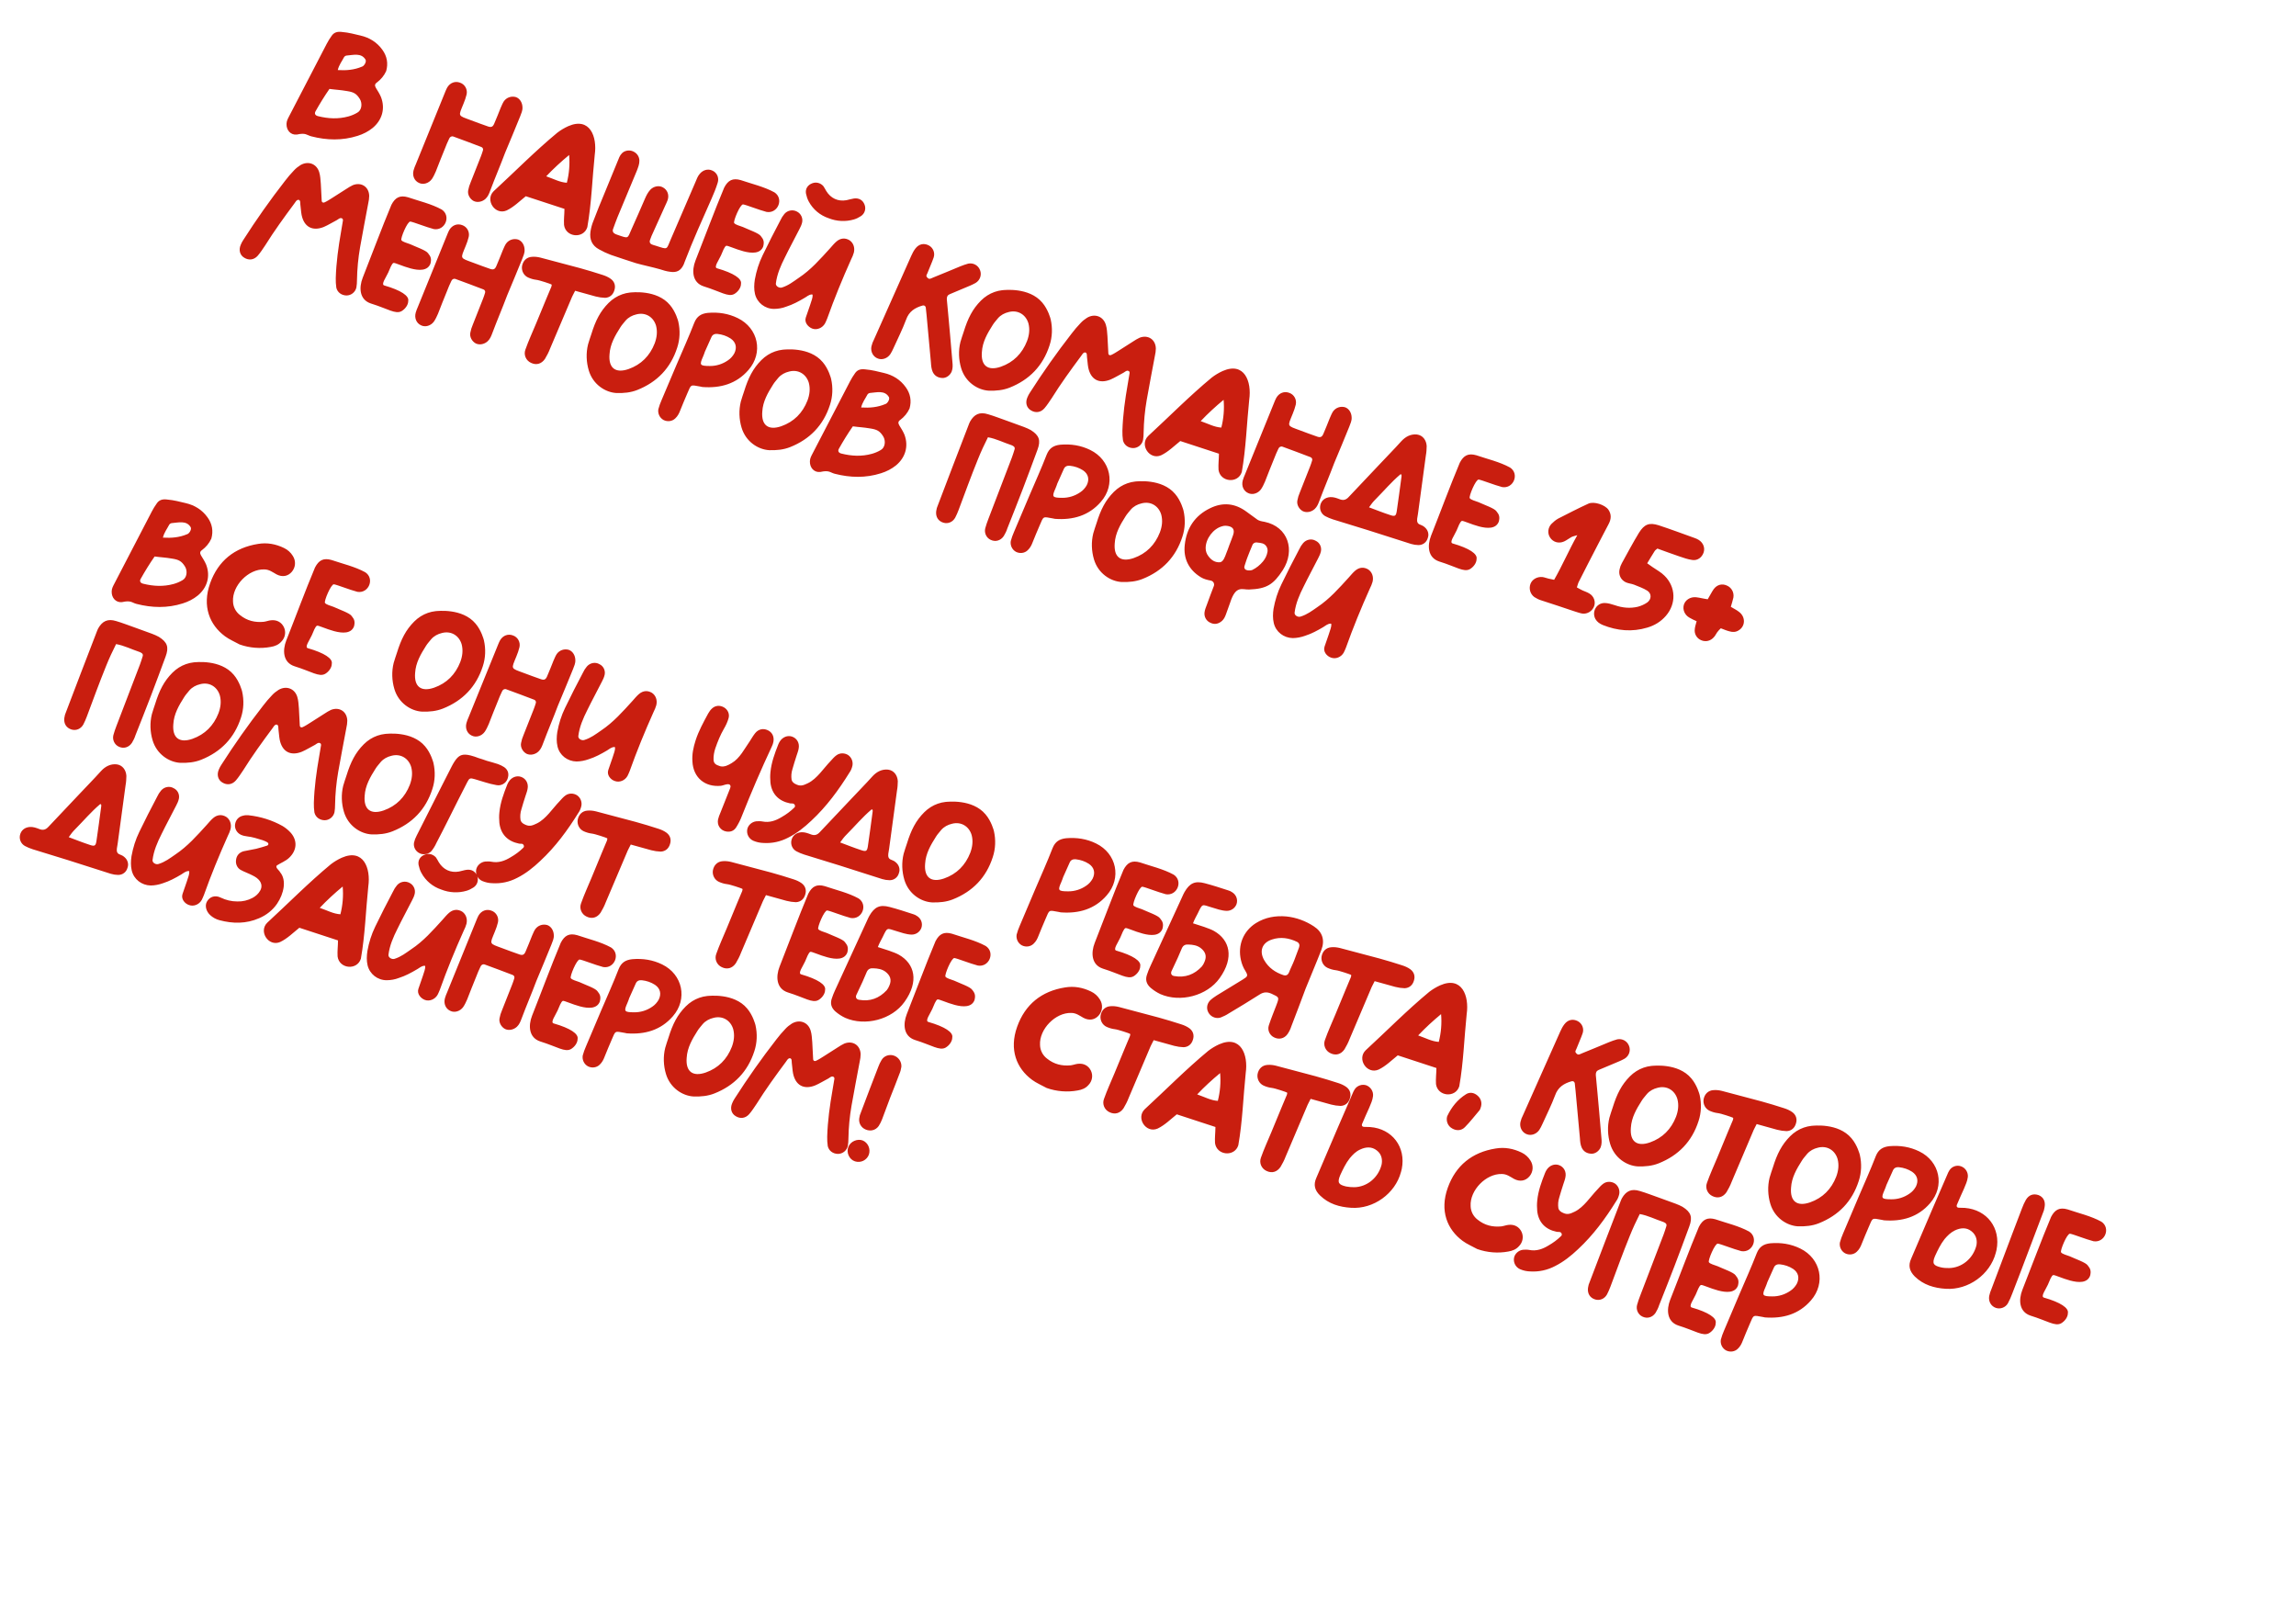
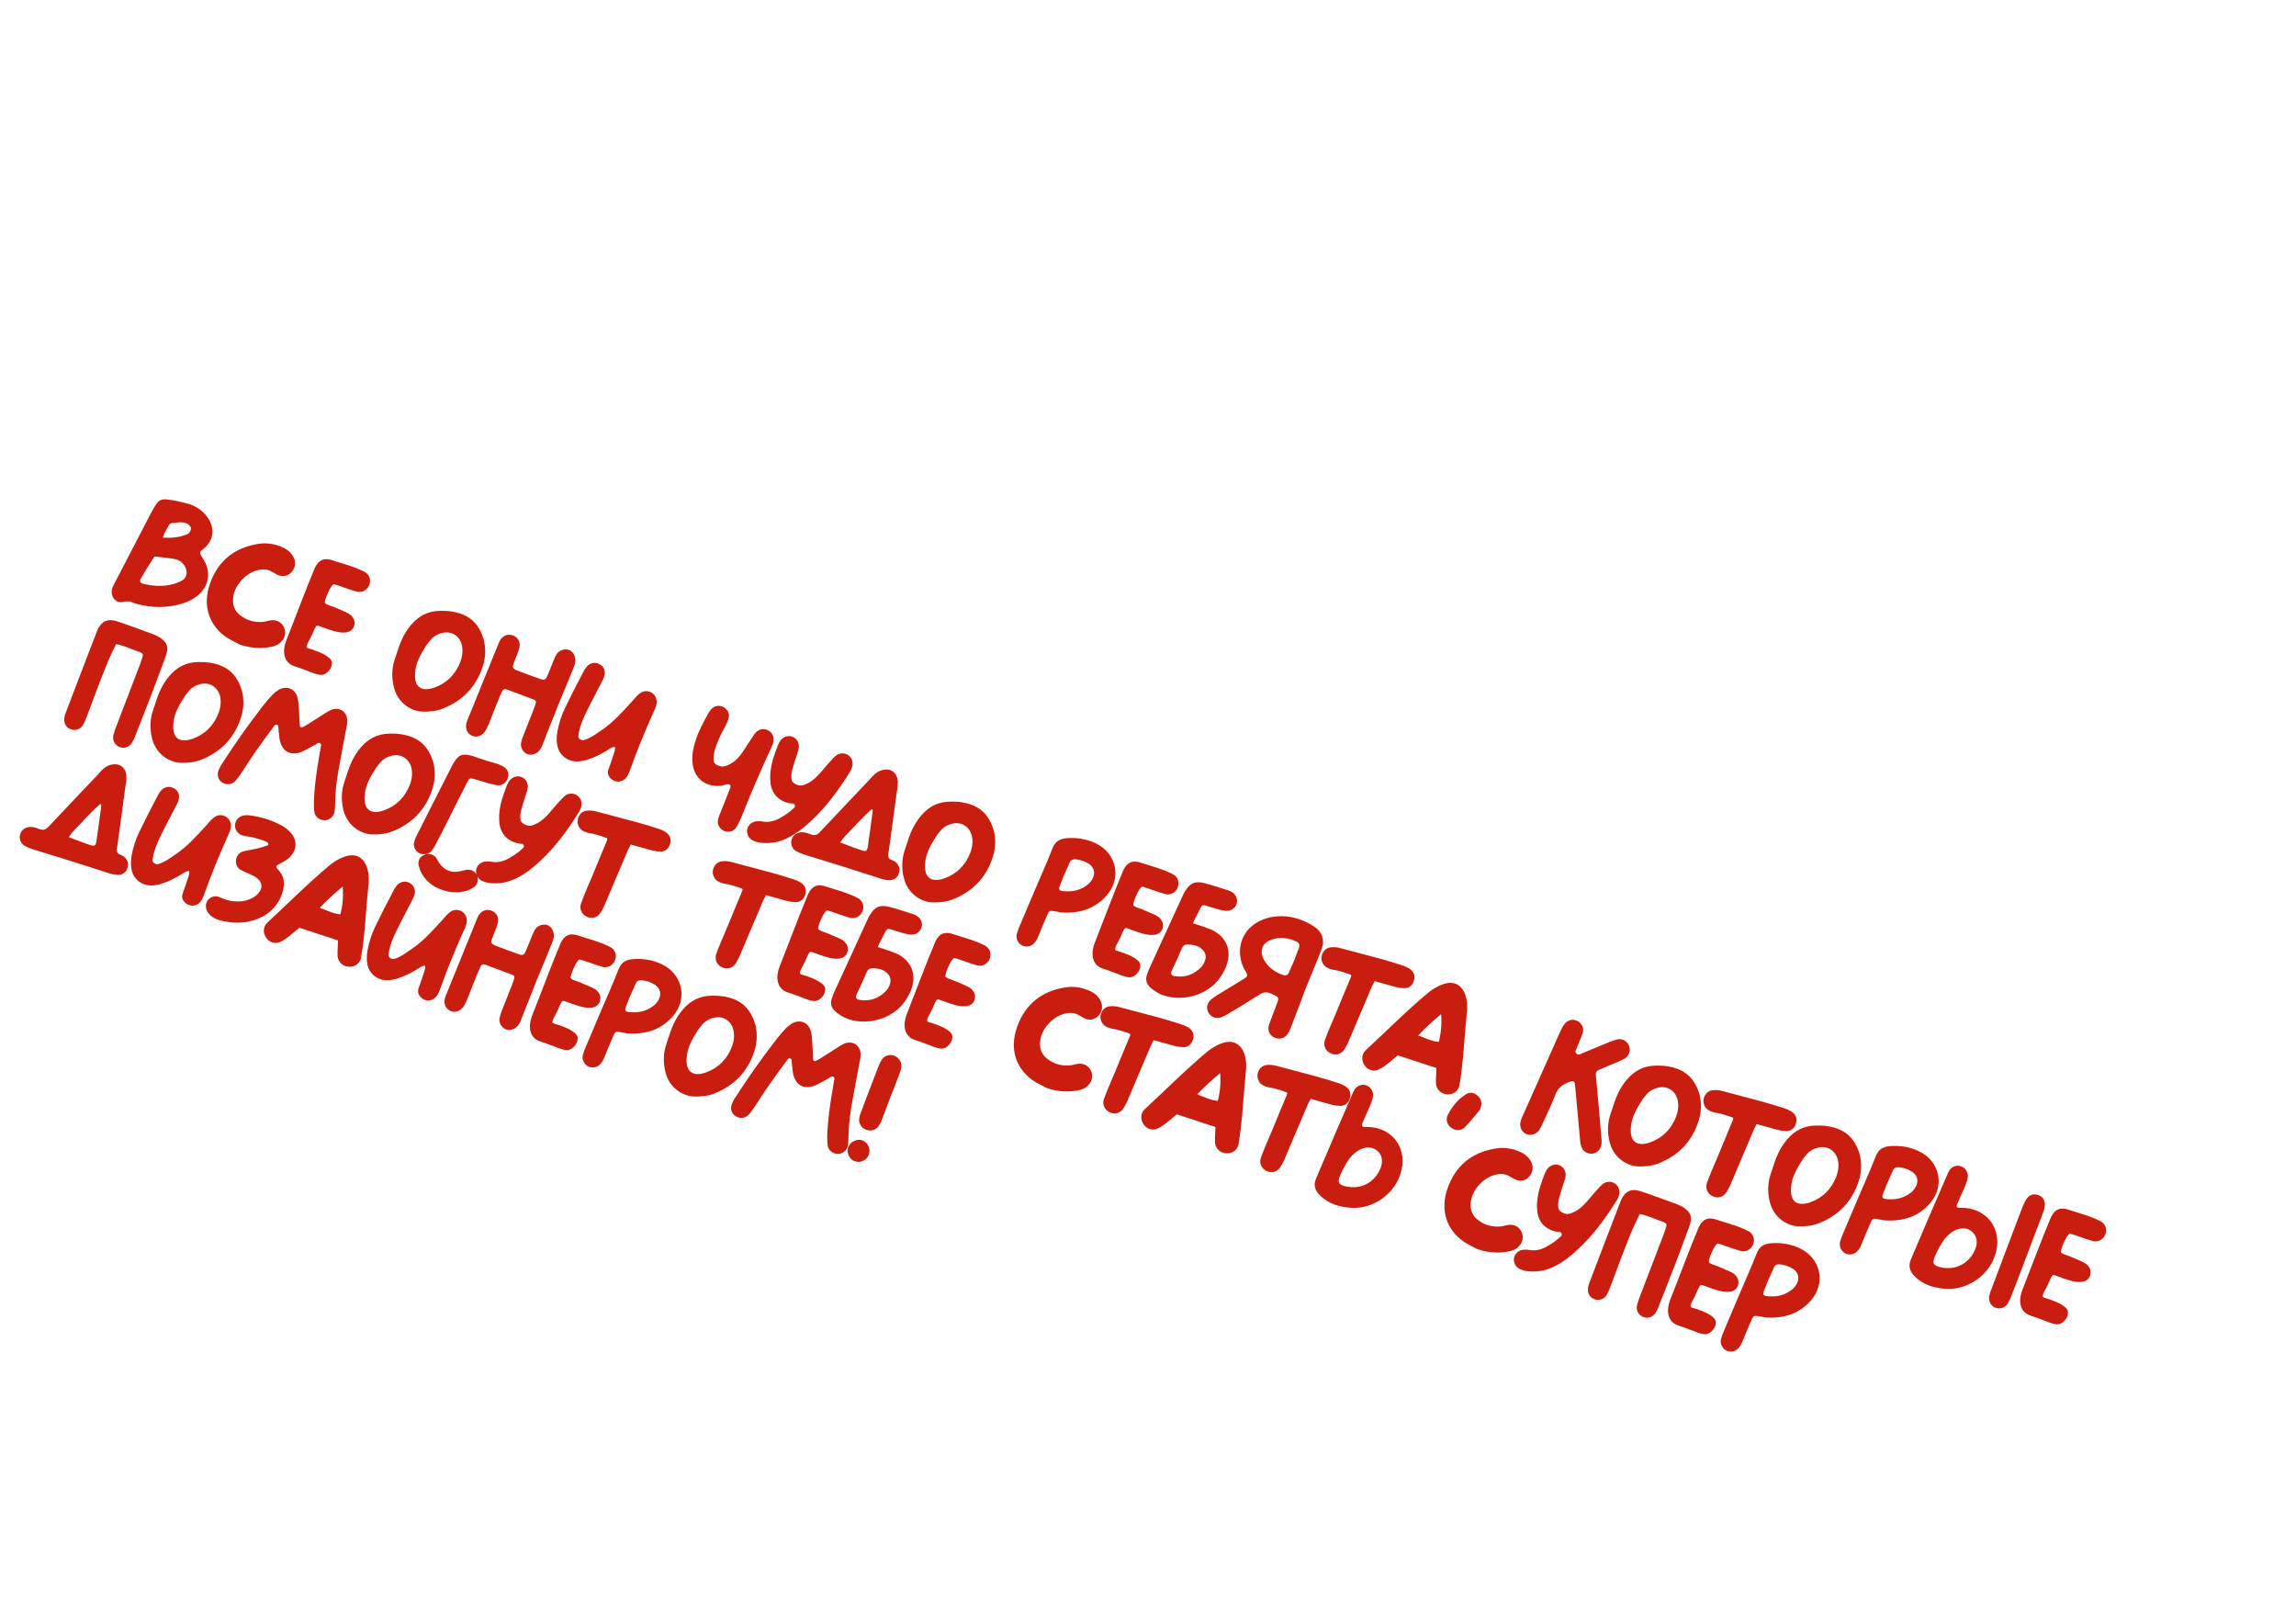
<svg xmlns="http://www.w3.org/2000/svg" width="727" height="507" viewBox="0 0 727 507" fill="none">
-   <path d="M120.662 30.788C120.243 29.776 119.636 28.808 119.029 27.84C118.616 27.115 118.634 26.609 119.327 26.127C120.595 25.176 121.619 23.963 122.28 22.5C122.959 20.075 122.551 17.813 121.087 15.783C119.366 13.373 117.003 11.919 114.171 11.259C112.227 10.817 110.59 10.318 108.215 10.114C106.852 9.946 105.778 10.229 105.029 11.317C104.423 12.173 103.868 13.049 103.431 13.911C99.507 21.507 95.533 29.085 91.609 36.681C91.191 37.494 90.742 38.238 90.724 39.2C90.65 41.225 92.046 42.83 94.014 42.597C96.875 41.957 97.082 42.775 98.589 43.168C103.476 44.426 108.388 44.553 113.243 43.005C114.986 42.46 116.603 41.64 117.996 40.507C120.975 38.03 122.034 34.436 120.662 30.788ZM108.922 18.131C109.084 17.85 109.396 17.624 109.752 17.587C111.802 17.441 114.382 16.639 115.721 18.85C116.04 19.368 115.616 20.35 115.111 20.788C115.004 20.919 114.78 21.063 114.592 21.107C112.156 22.134 109.681 22.349 106.95 22.182C107.33 20.557 108.285 19.375 108.922 18.131ZM113.136 35.669C112.256 36.194 111.312 36.583 110.356 36.852C107.114 37.748 103.927 37.583 100.695 36.773C99.808 36.555 99.507 35.987 99.888 35.274C101.26 32.823 102.714 30.46 104.318 28.152C106.487 28.45 107.468 28.418 109.987 28.847C111.918 29.171 112.85 29.576 113.951 31.356C114.796 32.755 114.567 34.892 113.136 35.669ZM165.435 33.966C165.402 32.529 164.639 31.217 163.388 30.75C161.951 30.326 160.395 30.827 159.521 32.096C159.109 32.74 158.829 33.491 158.517 34.172C157.831 35.854 157.195 37.554 156.478 39.167C156.054 40.148 155.573 40.367 154.604 40.062C152.785 39.439 150.985 38.765 149.184 38.092C144.833 36.465 145.103 36.965 146.774 32.801C147.179 31.87 147.485 30.901 147.74 29.913C148.101 28.338 147.231 26.702 145.662 26.172C144.112 25.592 142.519 26.193 141.62 27.681C141.402 28.113 141.202 28.494 141.052 28.894C137.935 36.621 134.767 44.329 131.668 52.005C131.374 52.637 131.131 53.287 130.957 53.906C130.49 55.612 131.191 57.242 132.654 57.904C133.998 58.577 135.791 58.051 136.771 56.65C137.289 55.875 137.638 55.093 138.006 54.262C138.973 51.83 139.87 49.43 140.887 47.017C141.28 45.967 141.723 44.935 142.215 43.922C142.44 43.322 143.008 43.022 143.558 43.227C146.528 44.281 149.459 45.434 152.41 46.538C152.86 46.706 153.079 47.187 152.911 47.638C152.736 48.256 152.493 48.906 152.25 49.556C151.19 52.238 150.111 54.97 149.033 57.702C148.665 58.533 148.397 59.402 148.247 60.258C147.98 61.584 148.806 63.032 150 63.65C151.163 64.199 152.694 63.916 153.743 62.941C154.529 62.209 154.885 61.259 155.24 60.309C156.736 56.308 158.433 52.382 159.929 48.381C161.519 44.587 163.128 40.742 164.687 36.879C165.043 35.929 165.498 35.016 165.435 33.966ZM185.97 71.916C187.307 64.378 187.519 56.648 188.318 49.023C189.151 43.292 186.795 36.939 179.912 39.951C178.675 40.514 177.5 41.215 176.458 42.022C169.439 47.834 163.001 54.376 156.308 60.537C153.504 63.308 156.739 68.223 160.412 66.632C162.699 65.549 164.541 63.673 166.489 62.122L178.728 66.129C178.705 68.173 178.493 69.348 178.595 71.21C179.111 75.165 184.786 75.691 185.97 71.916ZM172.951 55.817C175.218 53.415 177.647 51.188 180.207 49.068C180.472 52.017 180.212 54.998 179.483 57.861C177.259 57.713 175.47 56.702 172.951 55.817ZM201.365 83.317C201.346 83.367 201.365 83.317 201.365 83.317V83.317ZM227.239 57.88C227.769 56.311 227.036 54.612 225.505 53.982C224.142 53.358 222.605 53.809 221.581 55.023C220.894 55.792 220.589 56.761 220.184 57.692C217.602 63.681 215.02 69.67 212.438 75.659C210.91 79.135 211.672 79.078 207.597 77.781C207.178 77.682 206.778 77.532 206.328 77.364C205.746 77.089 205.596 76.577 205.82 75.977C205.989 75.527 206.138 75.127 206.288 74.727C207.704 71.551 209.188 68.344 210.604 65.168C210.878 64.587 211.172 63.955 211.396 63.355C211.963 61.686 211.312 60.074 209.886 59.313C208.661 58.627 206.943 58.953 205.888 60.098C205.114 60.948 204.621 61.961 204.178 62.993C202.812 66.187 201.396 69.363 199.981 72.539C198.621 75.564 199.177 75.601 195.539 74.355C195.339 74.28 195.139 74.205 194.889 74.112C194.208 73.8 193.838 73.263 194.119 72.513C194.555 71.194 195.073 69.962 195.54 68.712C197.592 63.836 199.594 58.941 201.646 54.065C202.038 53.015 202.481 51.983 202.455 50.833C202.429 49.684 201.791 48.647 200.797 48.104C199.821 47.511 198.572 47.5 197.572 48.038C196.623 48.595 196.186 49.458 195.812 50.458C194.347 54.071 192.813 57.716 191.347 61.329C190.181 64.142 189.015 66.955 187.949 69.806C187.469 70.937 187.138 72.125 186.958 73.369C186.617 75.806 187.475 77.78 189.713 78.959C190.888 79.627 192.101 80.194 193.401 80.681C196.02 81.603 198.727 82.445 201.365 83.317C203.84 84.015 206.39 84.513 208.915 85.229C209.984 85.572 211.053 85.915 212.147 86.039C214.297 86.387 215.59 85.673 216.488 83.729C216.619 83.379 216.731 83.079 216.843 82.779C219.418 76.046 222.375 69.513 225.3 62.912C226.017 61.299 226.703 59.617 227.239 57.88ZM229.942 77.816C230.748 77.49 239.851 82.719 241.659 78.037C242.033 76.581 241.807 75.812 240.9 74.732C240.274 73.814 237.086 72.736 235.192 71.856C234.192 71.482 232.836 71.146 232.466 70.609C232.097 70.072 234.373 64.595 235.298 64.713C236.223 64.831 240.237 66.446 242.731 67.094C246.324 67.697 248.289 62.902 245.219 60.899C241.905 59.09 238.067 58.224 234.529 57.015C232.004 56.299 230.524 57.056 229.307 59.394C226.108 67.033 223.259 74.803 220.21 82.499C218.981 85.631 219.147 89.455 222.804 90.652C228.217 92.334 230.568 94.126 232.498 93.08C233.585 92.461 234.646 91.147 234.627 89.829C234.938 88.235 232.349 86.469 227.048 84.942C225.911 84.631 227.596 82.411 228.295 80.848C228.794 79.667 229.411 78.016 229.942 77.816ZM270.371 79.94C270.75 78.315 270.162 76.841 268.974 76.054C267.667 75.28 266.23 75.313 264.906 76.414C264.157 77.046 263.52 77.834 262.833 78.603C259.736 82.005 256.74 85.445 252.88 87.991C251.113 89.211 249.651 90.375 247.584 91.027C246.746 91.284 245.571 90.616 245.67 89.741C246.03 86.797 247.19 84.153 248.519 81.515C249.997 78.477 251.607 75.544 253.135 72.525C253.497 71.862 253.828 71.13 253.99 70.393C254.276 69.018 253.6 67.625 252.356 66.989C251.03 66.265 249.381 66.56 248.376 67.723C247.864 68.33 247.433 69.024 247.121 69.705C245.162 73.419 243.272 77.101 241.482 80.821C240.278 83.278 239.493 85.835 239.008 88.503C238.765 90.066 238.71 91.584 239.062 93.084C239.739 95.845 242.203 97.793 245.109 97.797C246.427 97.777 247.702 97.57 248.97 97.075C251.038 96.423 252.899 95.409 254.729 94.326C255.435 93.963 256.034 93.275 257.084 93.212C257.203 93.199 257.334 93.305 257.297 93.406C257.391 94.068 256.961 95.218 256.506 96.587L255.147 100.525C254.617 102.094 255.899 103.543 257.2 104.029C258.65 104.571 260.399 103.858 261.229 102.401C261.485 101.869 261.722 101.388 261.927 100.838C264.184 94.499 266.741 88.273 269.498 82.121C269.878 81.409 270.14 80.709 270.371 79.94ZM256.102 63.83C257.448 66.328 259.712 68.201 262.4 69.092C264.932 70.096 267.781 70.25 270.412 69.466C271.18 69.241 271.886 68.878 272.56 68.446C273.822 67.664 274.302 66.076 273.726 64.72C273.168 63.315 271.943 62.629 270.381 62.842C269.6 62.949 268.813 63.225 268.013 63.382C265.326 63.859 263.051 62.78 261.63 60.481C261.311 59.963 261.06 59.413 260.723 58.945C259.847 57.933 258.459 57.528 257.191 58.023C255.735 58.562 254.93 59.8 255.213 61.331C255.401 62.199 255.658 63.036 256.102 63.83ZM301.566 114.58C301.327 111.868 301.106 109.106 300.866 106.395C300.5 102.495 300.184 98.615 299.8 94.766C299.761 93.954 300.017 93.422 300.754 93.128C302.366 92.477 303.928 91.806 305.489 91.136C306.639 90.654 307.838 90.191 308.925 89.571C310.324 88.726 310.91 87.007 310.321 85.533C309.751 84.009 308.195 83.141 306.595 83.455C305.708 83.694 304.852 84.001 303.977 84.358C301.148 85.522 298.299 86.737 295.419 87.883C294.751 88.146 294.226 88.634 293.563 87.816C293.075 87.291 293.494 86.935 293.718 86.335C294.317 84.735 295.084 83.14 295.632 81.521C296.125 80.052 295.474 78.441 294.098 77.698C292.573 76.9 290.973 77.214 289.856 78.677C289.306 79.383 288.888 80.196 288.521 81.028C286.5 85.516 284.529 90.024 282.489 94.562C280.612 98.819 278.666 103.108 276.77 107.415C276.39 108.128 276.109 108.878 275.928 109.666C275.58 111.359 276.5 113.015 278.019 113.526C279.369 114.031 281.012 113.448 281.905 112.129C282.298 111.535 282.572 110.953 282.865 110.322C284.225 107.296 285.735 104.327 286.913 101.176C287.817 98.607 289.685 97.424 292.109 96.735C292.621 96.584 293.034 96.853 293.134 97.346C293.241 98.127 293.329 98.958 293.386 99.721C293.847 104.738 294.307 109.756 294.768 114.774C294.831 115.823 294.913 116.823 295.351 117.785C295.965 119.041 297.059 119.621 298.409 119.67C299.59 119.712 300.82 118.861 301.338 117.63C301.712 116.63 301.68 115.649 301.566 114.58ZM332.331 109.327C333.204 106.689 333.308 103.821 332.68 101.078C332.636 100.891 331.897 97.992 330.032 95.812C325.854 90.829 317.893 91.842 317.368 91.874C315.706 92.05 314.063 92.633 312.645 93.528C311.902 93.991 311.24 94.541 310.61 95.161C307.962 97.819 306.471 100.738 305.132 105.083C304.789 106.152 304.396 107.202 304.103 108.289C303.431 111.002 303.546 113.895 304.329 116.526C305.639 120.949 309.534 123.489 313.109 123.686C315.421 123.752 317.608 123.544 319.682 122.724C325.973 120.231 330.256 115.791 332.331 109.327ZM316.914 116.102C312.791 117.524 310.54 115.77 310.899 111.458C311.083 108.221 312.668 105.507 314.335 102.881C314.784 102.137 315.433 101.468 315.983 100.761C316.881 99.73 318.087 99.097 319.399 98.79C322.248 98.031 324.811 99.56 325.639 102.378C326.128 104.271 325.892 106.121 325.2 107.971C323.672 111.903 320.919 114.693 316.914 116.102ZM361.929 139.323C362.059 138.516 362.121 137.741 362.114 136.998C362.174 133.486 362.502 130.017 363.099 126.592C363.926 121.942 364.803 117.311 365.68 112.679C365.861 111.892 365.973 111.136 365.984 110.342C365.919 107.467 363.493 105.876 360.82 106.928C360.114 107.291 359.408 107.654 358.783 108.105C357.228 109.062 355.773 110.057 354.218 111.015C353.475 111.478 352.713 111.991 351.888 112.366C351.457 112.604 350.957 112.417 350.944 111.842C350.805 110.08 350.804 108.255 350.665 106.493C350.557 105.256 350.519 103.988 350.155 102.826C349.34 100.127 346.621 99.167 344.204 100.6C343.461 101.063 342.73 101.645 342.15 102.283C341.132 103.327 340.195 104.459 339.309 105.61C334.596 111.657 330.215 117.884 326.096 124.325C325.809 124.787 325.522 125.25 325.316 125.8C324.58 127.463 325.044 129.119 326.451 129.93C327.889 130.81 329.501 130.614 330.681 129.289C331.58 128.257 332.298 127.1 333.046 126.012C335.898 121.435 339.063 117.089 342.277 112.762C342.577 112.418 342.745 111.968 343.126 111.712C343.282 111.599 343.47 111.555 343.689 111.58C343.889 111.655 344.051 111.83 344.095 112.017C344.133 112.373 344.19 112.679 344.177 113.017C344.341 114.104 344.367 115.254 344.58 116.36C345.34 120.121 347.972 121.618 351.589 120.178C353.013 119.571 354.362 118.707 355.774 117.981C356.136 117.774 356.504 117.399 356.979 117.349C357.198 117.374 357.398 117.448 357.529 117.555C357.642 117.711 357.686 117.898 357.68 118.067C357.468 119.242 357.307 120.436 357.077 121.661C356.225 126.529 355.542 131.404 355.396 136.366C355.359 137.379 355.441 138.378 355.574 139.397C355.925 140.896 357.225 141.839 358.813 141.862C360.3 141.849 361.605 140.798 361.929 139.323ZM393.204 149.424C394.541 141.886 394.753 134.156 395.553 126.531C396.385 120.8 394.03 114.447 387.146 117.459C385.909 118.022 384.735 118.723 383.692 119.53C376.673 125.342 370.236 131.884 363.542 138.045C360.739 140.816 363.974 145.731 367.647 144.14C369.933 143.057 371.775 141.181 373.724 139.63L385.963 143.637C385.939 145.681 385.728 146.856 385.83 148.718C386.346 152.673 392.02 153.199 393.204 149.424ZM380.186 133.325C382.452 130.923 384.881 128.696 387.441 126.576C387.706 129.525 387.447 132.506 386.718 135.369C384.493 135.221 382.705 134.21 380.186 133.325ZM427.982 132.162C427.949 130.724 427.186 129.413 425.936 128.945C424.498 128.521 422.942 129.023 422.069 130.292C421.657 130.936 421.376 131.686 421.064 132.368C420.378 134.049 419.742 135.749 419.025 137.362C418.601 138.344 418.12 138.563 417.151 138.258C415.332 137.634 413.532 136.961 411.732 136.288C407.381 134.66 407.65 135.16 409.321 130.997C409.726 130.065 410.032 129.096 410.287 128.109C410.648 126.534 409.778 124.897 408.209 124.367C406.659 123.788 405.066 124.389 404.167 125.877C403.949 126.308 403.749 126.69 403.6 127.09C400.482 134.816 397.314 142.524 394.215 150.201C393.922 150.832 393.679 151.482 393.504 152.101C393.037 153.808 393.738 155.438 395.201 156.099C396.545 156.773 398.338 156.246 399.318 154.846C399.836 154.07 400.185 153.289 400.553 152.457C401.52 150.026 402.418 147.625 403.434 145.212C403.827 144.162 404.27 143.131 404.763 142.118C404.987 141.518 405.555 141.217 406.106 141.423C409.075 142.477 412.007 143.63 414.957 144.734C415.407 144.902 415.626 145.383 415.458 145.833C415.284 146.452 415.04 147.102 414.797 147.752C413.737 150.434 412.659 153.166 411.58 155.897C411.212 156.729 410.944 157.598 410.795 158.454C410.527 159.779 411.353 161.228 412.547 161.846C413.71 162.395 415.241 162.112 416.29 161.136C417.077 160.404 417.432 159.454 417.787 158.504C419.284 154.503 420.98 150.578 422.476 146.577C424.067 142.782 425.676 138.938 427.234 135.074C427.59 134.124 428.045 133.211 427.982 132.162ZM452.11 170.258C452.54 169.108 452.133 167.759 451.132 166.928C450.707 166.541 450.226 166.304 449.726 166.117C448.707 165.793 448.65 165.031 448.73 164.206C448.817 163.668 448.905 163.131 448.992 162.593C449.805 156.456 450.668 150.337 451.481 144.2C451.668 143.244 451.723 142.181 451.741 141.219C451.64 139.357 450.514 137.796 448.664 137.56C446.745 137.355 445.058 138.206 443.704 139.695C441.45 142.215 439.084 144.579 436.799 147.031C433.515 150.477 430.299 153.892 427.084 157.307C426.204 158.289 425.316 158.527 424.085 158.009C423.185 157.673 422.235 157.317 421.185 157.381C419.541 157.507 418.392 158.445 418.05 159.97C417.764 161.346 418.39 162.72 419.615 163.406C420.378 163.805 421.209 164.173 422.078 164.441C425.804 165.607 429.598 166.741 433.323 167.906C437.868 169.321 442.325 170.817 446.819 172.212C447.588 172.443 448.344 172.555 449.138 172.567C450.556 172.584 451.755 171.665 452.11 170.258ZM440.256 163.088C438.018 162.365 435.686 161.436 433.486 160.613C434.11 159.707 434.784 158.819 435.59 158.037C438.149 155.46 440.603 152.558 443.357 150.225C443.944 149.874 443.788 150.899 443.726 151.218C443.261 154.749 442.776 158.331 442.261 161.843C442.037 163.355 441.675 163.562 440.256 163.088ZM462.855 164.928C463.661 164.602 472.764 169.831 474.572 165.149C474.946 163.693 474.72 162.924 473.813 161.844C473.187 160.926 469.999 159.848 468.105 158.968C467.105 158.594 465.749 158.258 465.379 157.721C465.01 157.184 467.286 151.707 468.211 151.825C469.136 151.943 473.15 153.558 475.644 154.206C479.237 154.809 481.202 150.014 478.132 148.011C474.818 146.202 470.98 145.336 467.442 144.127C464.917 143.411 463.437 144.168 462.22 146.506C459.021 154.145 456.172 161.916 453.123 169.611C451.894 172.743 452.06 176.567 455.717 177.764C461.13 179.446 463.481 181.238 465.411 180.192C466.498 179.573 467.559 178.26 467.54 176.941C467.851 175.347 465.262 173.581 459.961 172.055C458.824 171.743 460.509 169.523 461.208 167.96C461.707 166.779 462.324 165.128 462.855 164.928ZM499.86 184.298C501.863 180.316 503.915 176.352 505.968 172.388C507.078 170.181 508.289 168.012 509.381 165.855C510.179 164.329 510.284 162.83 509.289 161.374C508.213 159.832 504.725 158.641 502.938 159.455C499.709 160.926 496.523 162.585 493.356 164.194C492.563 164.638 491.883 165.239 491.252 165.858C490.128 167.034 489.911 168.834 490.824 170.202C491.769 171.638 493.557 172.193 495.275 171.41C496.031 171.066 496.761 170.484 497.555 170.04C497.986 169.802 498.529 169.72 499.435 169.432C496.69 174.333 494.713 179.009 492.098 183.561C491.411 183.418 490.873 183.331 490.355 183.194C489.667 183.051 489.036 182.758 488.379 182.683C486.73 182.522 485.143 183.411 484.601 184.861C484.039 186.361 484.535 188.086 485.835 189.028C486.529 189.459 487.192 189.821 487.961 190.051C491.468 191.192 494.974 192.332 498.462 193.523C499.281 193.772 500.181 194.109 501.038 194.258C502.619 194.45 504.174 193.493 504.754 191.943C505.315 190.442 504.651 188.712 503.244 187.901C502.6 187.489 501.831 187.258 501.1 186.928C500.519 186.653 499.956 186.329 499.293 185.967C499.536 185.317 499.623 184.779 499.86 184.298ZM531.629 176.114C532.998 176.569 534.398 177.093 535.811 177.279C537.473 177.559 538.897 176.495 539.427 174.926C539.938 173.407 539.287 171.796 537.849 170.916C537.436 170.648 537.036 170.498 536.636 170.348C532.817 168.977 529.066 167.574 525.209 166.303C522.202 165.349 520.659 165.969 518.975 168.645C517.053 171.803 515.312 175.085 513.54 178.298C513.215 178.861 512.972 179.511 512.829 180.199C512.412 181.924 513.163 183.573 514.808 184.359C515.589 184.708 516.533 184.776 517.383 185.094C518.814 185.687 520.333 186.198 521.621 187.021C522.991 187.933 522.961 189.689 521.606 190.721C520.688 191.347 519.657 191.816 518.582 192.098C516.146 192.669 513.721 192.446 511.302 191.598C510.283 191.274 509.164 190.913 508.083 190.908C505.465 190.897 503.961 193.698 505.163 195.972C505.72 196.921 506.495 197.439 507.477 197.863C512.09 199.703 516.771 200.142 521.588 198.695C523.893 198.018 525.879 196.823 527.484 194.971C530.799 191.138 530.669 185.845 527.048 182.267C525.972 181.181 524.546 180.42 523.277 179.546C522.733 179.172 522.239 178.816 521.564 178.335C522.425 176.947 523.111 175.722 523.916 174.484C524.079 174.202 524.372 174.027 524.791 173.671C526.991 174.494 529.31 175.304 531.629 176.114ZM550.639 193.713C549.851 193.076 548.969 192.689 548.044 192.115C548.337 191.028 548.673 190.128 548.86 189.171C549.121 187.559 548.282 185.991 546.751 185.361C545.238 184.681 543.651 185.114 542.602 186.546C541.978 187.452 541.485 188.465 540.73 189.722C540.074 189.648 539.555 189.511 539.018 189.424C538.33 189.28 537.693 189.156 537.037 189.082C535.168 188.896 533.557 190.003 533.146 191.56C532.753 193.066 533.454 194.696 534.911 195.526C535.655 195.975 536.437 196.325 537.218 196.674C536.963 197.662 536.701 198.362 536.639 199.137C536.415 200.649 537.242 202.098 538.623 202.672C540.086 203.333 541.723 202.919 542.784 201.606C543.171 201.181 543.377 200.631 543.714 200.187C544.07 199.693 544.526 199.236 544.875 198.911C545.925 199.304 546.757 199.672 547.594 199.871C548.563 200.176 549.594 200.163 550.494 199.587C552.686 198.298 552.777 195.311 550.639 193.713ZM112.847 91.005C112.978 90.199 113.04 89.424 113.033 88.68C113.092 85.168 113.421 81.699 114.017 78.274C114.845 73.624 115.722 68.993 116.599 64.362C116.779 63.574 116.891 62.818 116.903 62.024C116.838 59.15 114.412 57.558 111.738 58.611C111.032 58.974 110.327 59.337 109.702 59.787C108.147 60.745 106.692 61.739 105.136 62.697C104.393 63.16 103.631 63.673 102.807 64.049C102.376 64.287 101.876 64.1 101.863 63.525C101.724 61.763 101.722 59.938 101.583 58.176C101.476 56.938 101.437 55.67 101.074 54.508C100.259 51.809 97.54 50.849 95.123 52.282C94.379 52.745 93.649 53.327 93.068 53.965C92.05 55.009 91.114 56.141 90.228 57.292C85.515 63.339 81.133 69.567 77.015 76.007C76.728 76.469 76.441 76.932 76.235 77.482C75.499 79.145 75.963 80.801 77.369 81.612C78.808 82.492 80.42 82.297 81.6 80.971C82.499 79.939 83.216 78.782 83.965 77.694C86.817 73.118 89.981 68.772 93.196 64.445C93.496 64.1 93.664 63.65 94.045 63.394C94.201 63.281 94.388 63.237 94.607 63.262C94.807 63.337 94.97 63.512 95.014 63.699C95.052 64.055 95.108 64.362 95.096 64.699C95.259 65.786 95.285 66.936 95.499 68.042C96.258 71.803 98.89 73.301 102.507 71.86C103.932 71.253 105.281 70.389 106.692 69.663C107.055 69.457 107.423 69.082 107.898 69.031C108.117 69.056 108.317 69.131 108.448 69.237C108.561 69.393 108.604 69.58 108.598 69.749C108.387 70.924 108.225 72.118 107.995 73.343C107.143 78.212 106.46 83.087 106.315 88.048C106.278 89.061 106.36 90.061 106.492 91.079C106.843 92.579 108.144 93.521 109.731 93.545C111.219 93.531 112.524 92.48 112.847 91.005ZM124.578 83.25C125.384 82.924 134.487 88.153 136.295 83.471C136.669 82.015 136.443 81.246 135.536 80.166C134.91 79.248 131.722 78.17 129.828 77.29C128.828 76.916 127.471 76.58 127.102 76.043C126.733 75.506 129.009 70.029 129.934 70.147C130.859 70.265 134.873 71.88 137.367 72.528C140.96 73.131 142.925 68.336 139.855 66.333C136.541 64.524 132.703 63.658 129.165 62.449C126.64 61.733 125.16 62.49 123.943 64.828C120.744 72.468 117.895 80.238 114.846 87.933C113.617 91.065 113.783 94.889 117.44 96.086C122.853 97.768 125.204 99.56 127.134 98.514C128.221 97.895 129.282 96.582 129.262 95.263C129.574 93.669 126.985 91.903 121.684 90.377C120.547 90.065 122.232 87.845 122.931 86.282C123.429 85.101 124.047 83.451 124.578 83.25ZM166.105 79.058C166.073 77.621 165.309 76.309 164.059 75.842C162.621 75.418 161.066 75.919 160.192 77.189C159.78 77.833 159.499 78.583 159.188 79.264C158.502 80.946 157.866 82.646 157.148 84.259C156.724 85.241 156.243 85.46 155.275 85.154C153.455 84.531 151.655 83.858 149.855 83.184C145.504 81.557 145.773 82.057 147.444 77.893C147.85 76.962 148.155 75.993 148.41 75.005C148.772 73.43 147.901 71.794 146.333 71.264C144.782 70.684 143.189 71.286 142.291 72.774C142.072 73.205 141.873 73.586 141.723 73.987C138.605 81.713 135.437 89.421 132.338 97.097C132.045 97.729 131.802 98.379 131.627 98.998C131.16 100.704 131.862 102.335 133.324 102.996C134.669 103.67 136.462 103.143 137.441 101.742C137.959 100.967 138.309 100.186 138.677 99.354C139.643 96.922 140.541 94.522 141.558 92.109C141.95 91.059 142.393 90.027 142.886 89.014C143.11 88.414 143.679 88.114 144.229 88.32C147.198 89.373 150.13 90.527 153.08 91.63C153.531 91.799 153.75 92.28 153.581 92.73C153.407 93.349 153.164 93.999 152.921 94.649C151.861 97.331 150.782 100.062 149.703 102.794C149.335 103.626 149.067 104.494 148.918 105.351C148.65 106.676 149.477 108.125 150.671 108.742C151.833 109.291 153.364 109.009 154.413 108.033C155.2 107.301 155.555 106.351 155.911 105.401C157.407 101.4 159.103 97.474 160.6 93.474C162.19 89.679 163.799 85.834 165.358 81.971C165.713 81.021 166.169 80.108 166.105 79.058ZM194.529 91.912C194.984 90.543 194.627 89.213 193.426 88.308C192.62 87.721 191.738 87.334 190.769 87.029C188.432 86.269 186.075 85.558 183.7 84.898C179.5 83.783 175.299 82.668 171.099 81.553C170.211 81.335 169.336 81.236 168.455 81.305C166.712 81.394 165.569 82.62 165.289 84.283C165.085 85.745 165.842 87.225 167.205 87.849C168.036 88.217 168.905 88.485 169.78 88.584C170.824 88.69 174.312 89.88 174.593 90.043C174.925 90.224 174.288 91.468 174.288 91.468C174.288 91.468 172.311 96.144 169.661 102.62C168.551 105.283 167.341 107.909 166.362 110.678C165.745 112.328 166.54 114.165 168.153 114.882C169.797 115.668 171.434 115.254 172.558 113.622C173.169 112.597 173.749 111.503 174.18 110.352C176.412 105.145 178.614 99.869 180.865 94.611C181.164 93.811 181.614 93.067 182.106 92.055C184.382 92.677 186.488 93.294 188.613 93.861C189.601 94.116 190.576 94.253 191.588 94.29C193.094 94.226 194.124 93.3 194.529 91.912ZM214.426 110.071C215.298 107.433 215.402 104.565 214.775 101.822C214.731 101.634 213.991 98.735 212.127 96.556C207.948 91.573 199.988 92.586 199.463 92.618C197.801 92.794 196.158 93.377 194.74 94.271C193.997 94.734 193.335 95.285 192.704 95.904C190.057 98.562 188.566 101.482 187.226 105.826C186.883 106.895 186.491 107.945 186.198 109.033C185.525 111.746 185.64 114.639 186.424 117.269C187.734 121.692 191.629 124.232 195.204 124.429C197.516 124.496 199.703 124.288 201.777 123.467C208.067 120.975 212.351 116.534 214.426 110.071ZM199.009 116.846C194.886 118.268 192.635 116.514 192.993 112.202C193.178 108.964 194.763 106.251 196.429 103.625C196.878 102.881 197.528 102.212 198.077 101.505C198.976 100.473 200.182 99.841 201.494 99.534C204.343 98.775 206.906 100.304 207.733 103.121C208.222 105.014 207.987 106.864 207.294 108.715C205.767 112.647 203.013 115.436 199.009 116.846ZM233.609 100.714C230.62 99.254 227.495 98.77 224.14 99.054C222.003 99.281 220.654 100.144 219.837 102.176C218.141 106.558 216.176 110.897 214.33 115.222C212.721 119.067 211.081 122.843 209.472 126.688C209.067 127.619 208.711 128.569 208.456 129.557C208.239 130.901 208.865 132.275 210.09 132.961C211.334 133.597 212.828 133.415 213.808 132.47C214.595 131.739 215.031 130.876 215.387 129.926C216.11 128.144 216.833 126.362 217.607 124.6C218.898 121.605 218.535 121.812 221.742 122.384C222.01 122.427 222.211 122.502 222.429 122.527C228.141 122.953 233.177 121.53 236.985 117.14C241.761 111.687 240.117 103.889 233.609 100.714ZM232.512 111.876C232.007 112.77 231.32 113.539 230.49 114.084C228.791 115.272 226.792 115.893 224.748 115.87C221.505 115.854 221.448 115.548 222.608 112.903C222.883 112.322 223.076 111.653 223.188 111.353C223.962 109.59 224.604 108.177 225.265 106.714C225.633 105.883 226.352 105.638 227.176 105.719C228.658 105.874 230.077 106.348 231.315 107.153C233.047 108.314 233.423 110.05 232.512 111.876ZM262.804 128.165C263.676 125.527 263.78 122.658 263.153 119.916C263.109 119.728 262.369 116.829 260.505 114.65C256.326 109.667 248.366 110.68 247.841 110.711C246.179 110.888 244.536 111.47 243.118 112.365C242.375 112.828 241.713 113.379 241.082 113.998C238.435 116.656 236.944 119.576 235.604 123.92C235.261 124.989 234.868 126.039 234.576 127.127C233.903 129.839 234.018 132.733 234.802 135.363C236.111 139.786 240.007 142.326 243.581 142.523C245.894 142.59 248.081 142.382 250.155 141.561C256.445 139.069 260.728 134.628 262.804 128.165ZM247.387 134.94C243.264 136.362 241.012 134.608 241.371 130.295C241.556 127.058 243.141 124.345 244.807 121.719C245.256 120.975 245.906 120.305 246.455 119.599C247.354 118.567 248.559 117.935 249.871 117.627C252.72 116.869 255.284 118.398 256.111 121.215C256.6 123.108 256.364 124.958 255.672 126.809C254.145 130.741 251.391 133.53 247.387 134.94ZM286.382 137.61C285.962 136.598 285.355 135.63 284.748 134.662C284.335 133.938 284.354 133.431 285.047 132.95C286.315 131.999 287.338 130.785 287.999 129.323C288.679 126.897 288.27 124.635 286.806 122.606C285.086 120.195 282.722 118.741 279.891 118.081C277.947 117.639 276.309 117.141 273.935 116.936C272.572 116.769 271.497 117.051 270.749 118.139C270.143 118.996 269.588 119.871 269.151 120.734C265.227 128.33 261.253 135.907 257.329 143.503C256.911 144.316 256.461 145.06 256.444 146.022C256.37 148.047 257.765 149.652 259.734 149.419C262.595 148.779 262.802 149.598 264.308 149.99C269.196 151.248 274.108 151.375 278.962 149.827C280.705 149.282 282.323 148.462 283.716 147.33C286.694 144.853 287.754 141.258 286.382 137.61ZM274.641 124.953C274.804 124.672 275.116 124.447 275.472 124.409C277.522 124.264 280.102 123.461 281.441 125.672C281.76 126.191 281.336 127.172 280.83 127.61C280.724 127.742 280.499 127.885 280.312 127.929C277.876 128.956 275.401 129.171 272.67 129.005C273.05 127.38 274.005 126.198 274.641 124.953ZM278.856 142.491C277.975 143.017 277.032 143.405 276.076 143.675C272.834 144.571 269.646 144.405 266.415 143.595C265.527 143.377 265.227 142.809 265.608 142.096C266.98 139.646 268.434 137.282 270.038 134.975C272.207 135.273 273.188 135.241 275.707 135.67C277.638 135.993 278.569 136.398 279.671 138.178C280.516 139.578 280.286 141.715 278.856 142.491ZM328.494 142.416C329.616 139.415 329.065 137.841 326.389 136.156C325.726 135.794 324.994 135.463 324.244 135.183C322.444 134.51 320.675 133.905 318.875 133.232C316.856 132.533 314.874 131.735 312.817 131.137C310.211 130.333 308.493 131.116 307.158 133.467C306.958 133.848 306.79 134.298 306.64 134.698C303.398 143.062 300.187 151.495 296.995 159.878C296.701 160.509 296.527 161.128 296.434 161.834C296.217 163.634 297.08 164.983 298.718 165.482C300.156 165.906 301.63 165.317 302.441 163.91C302.859 163.097 303.227 162.266 303.526 161.466C305.546 156.065 307.498 150.695 309.649 145.4C310.597 143.019 311.732 140.593 312.824 138.436C315.393 138.884 317.731 140.1 320.169 140.898C320.369 140.973 320.569 141.048 320.75 141.173C321.231 141.41 321.419 141.822 321.251 142.272C320.983 143.141 320.715 144.01 320.397 144.86C317.915 151.342 315.415 157.875 312.934 164.357C312.578 165.307 312.223 166.258 311.968 167.245C311.594 168.701 312.314 170.282 313.677 170.906C315.121 171.617 316.808 171.222 317.825 169.721C318.274 168.977 318.692 168.164 318.96 167.295C320.582 163.113 322.303 158.969 323.874 154.768C325.408 150.667 327.01 146.535 328.494 142.416ZM345.201 142.451C342.213 140.991 339.088 140.506 335.732 140.791C333.595 141.017 332.246 141.881 331.429 143.913C329.733 148.295 327.769 152.633 325.923 156.959C324.314 160.804 322.674 164.58 321.065 168.424C320.659 169.356 320.304 170.306 320.048 171.294C319.831 172.637 320.457 174.012 321.682 174.698C322.927 175.334 324.42 175.152 325.4 174.207C326.187 173.475 326.624 172.613 326.979 171.662C327.702 169.881 328.426 168.099 329.199 166.336C330.49 163.342 330.128 163.548 333.334 164.121C333.603 164.164 333.803 164.239 334.022 164.264C339.734 164.69 344.769 163.267 348.577 158.877C353.353 153.423 351.709 145.626 345.201 142.451ZM344.105 153.613C343.599 154.507 342.913 155.276 342.082 155.82C340.383 157.009 338.384 157.63 336.34 157.606C333.097 157.59 333.041 157.284 334.201 154.64C334.475 154.058 334.668 153.39 334.781 153.09C335.554 151.327 336.196 149.914 336.857 148.451C337.225 147.62 337.944 147.375 338.769 147.456C340.25 147.611 341.669 148.084 342.907 148.889C344.639 150.05 345.015 151.787 344.105 153.613ZM374.396 169.901C375.269 167.264 375.372 164.395 374.745 161.652C374.701 161.465 373.961 158.566 372.097 156.387C367.918 151.403 359.958 152.416 359.433 152.448C357.771 152.625 356.128 153.207 354.71 154.102C353.967 154.565 353.305 155.116 352.674 155.735C350.027 158.393 348.536 161.313 347.196 165.657C346.854 166.726 346.461 167.776 346.168 168.864C345.495 171.576 345.61 174.469 346.394 177.1C347.704 181.523 351.599 184.063 355.174 184.26C357.486 184.327 359.673 184.118 361.747 183.298C368.038 180.805 372.321 176.365 374.396 169.901ZM358.979 176.676C354.856 178.098 352.605 176.344 352.964 172.032C353.148 168.795 354.733 166.082 356.399 163.455C356.849 162.711 357.498 162.042 358.047 161.336C358.946 160.304 360.152 159.672 361.464 159.364C364.313 158.606 366.876 160.134 367.703 162.952C368.193 164.845 367.957 166.695 367.265 168.545C365.737 172.477 362.984 175.267 358.979 176.676ZM400.391 165.202C399.534 165.052 398.609 164.934 397.871 164.316C396.802 163.517 395.714 162.768 394.645 161.969C391.024 159.304 387.168 158.945 383.196 160.88C378.33 163.221 375.683 167.248 375.138 172.516C374.661 176.841 376.407 180.401 380.209 182.735C381.134 183.309 382.172 183.583 383.397 183.814C383.765 183.894 384.078 184.125 384.253 184.419C384.429 184.713 384.498 185.137 384.367 185.487C383.6 187.538 382.839 189.419 382.178 191.339C381.879 192.139 381.492 193.02 381.393 193.895C381.226 195.258 381.97 196.619 383.252 197.156C384.546 197.811 385.839 197.553 386.957 196.546C387.569 195.977 387.881 195.296 388.162 194.545C388.629 193.295 388.592 193.395 389.533 190.726C391.34 185.131 393.36 186.742 395.51 186.634C401.059 186.429 403.22 185.071 406.19 180.482C410.184 174.223 407.903 166.757 400.391 165.202ZM388.232 175.304C387.933 176.104 387.341 177.992 386.191 178.018C384.754 178.051 383.66 177.471 382.596 176.047C382.064 175.335 381.758 174.479 381.757 173.566C381.729 170.592 384.145 167.334 387.044 166.594C387.625 166.412 388.25 166.418 388.887 166.543C390.431 166.835 391.007 167.734 390.458 169.353C390.115 170.422 389.673 171.454 389.28 172.504C388.943 173.404 388.638 174.373 388.232 175.304ZM399.92 177.738C398.984 178.87 397.835 179.808 396.511 180.453C395.536 180.772 394.53 180.567 394.223 180.167C393.785 179.661 394.091 179.149 394.34 178.33C394.515 177.711 394.758 177.061 395.001 176.411C395.469 175.161 395.986 173.929 396.504 172.698C396.716 171.979 397.422 171.616 398.109 171.759C398.665 171.796 399.203 171.883 399.772 172.039C400.89 172.4 401.541 173.556 401.33 174.731C401.137 175.856 400.644 176.868 399.92 177.738ZM434.615 184.158C434.995 182.533 434.406 181.059 433.218 180.273C431.911 179.499 430.474 179.531 429.15 180.632C428.401 181.264 427.764 182.052 427.077 182.821C423.981 186.223 421.003 189.613 417.124 192.21C415.357 193.43 413.914 194.543 411.847 195.195C410.991 195.502 409.815 194.835 409.915 193.96C410.274 191.016 411.453 188.322 412.763 185.733C414.242 182.695 415.851 179.763 417.38 176.743C417.742 176.08 418.072 175.349 418.253 174.561C418.539 173.186 417.863 171.793 416.6 171.207C415.293 170.433 413.625 170.778 412.62 171.942C412.108 172.548 411.696 173.192 411.366 173.924C409.425 177.587 407.516 181.32 405.726 185.039C404.541 187.446 403.737 190.053 403.252 192.722C403.028 194.234 402.973 195.753 403.325 197.252C403.983 200.064 406.466 201.961 409.353 202.015C410.671 201.995 411.965 201.738 413.214 201.293C415.282 200.641 417.143 199.627 418.973 198.545C419.698 198.132 420.279 197.494 421.328 197.43C421.447 197.418 421.578 197.524 421.541 197.624C421.635 198.286 421.205 199.436 420.75 200.805L419.41 204.694C418.861 206.313 420.144 207.761 421.463 208.197C422.913 208.74 424.643 208.076 425.473 206.619C425.729 206.088 425.966 205.606 426.172 205.056C428.428 198.718 430.985 192.491 433.742 186.34C434.123 185.627 434.403 184.877 434.615 184.158Z" fill="#C91E0F" />
  <path d="M65.299 178.814C64.879 177.802 64.272 176.834 63.665 175.865C63.252 175.141 63.27 174.635 63.964 174.153C65.231 173.202 66.255 171.989 66.916 170.526C67.596 168.101 67.187 165.839 65.723 163.809C64.003 161.399 61.639 159.945 58.808 159.285C56.864 158.843 55.226 158.344 52.852 158.14C51.489 157.972 50.414 158.255 49.666 159.343C49.06 160.199 48.505 161.075 48.068 161.937C44.144 169.533 40.17 177.111 36.246 184.707C35.828 185.519 35.378 186.264 35.361 187.226C35.287 189.251 36.682 190.855 38.651 190.623C41.512 189.983 41.719 190.801 43.225 191.193C48.113 192.452 53.025 192.579 57.879 191.031C59.622 190.486 61.24 189.666 62.633 188.533C65.611 186.056 66.671 182.462 65.299 178.814ZM53.558 166.157C53.721 165.876 54.033 165.65 54.389 165.612C56.439 165.467 59.019 164.665 60.358 166.876C60.677 167.394 60.253 168.376 59.747 168.814C59.641 168.945 59.416 169.089 59.229 169.133C56.793 170.16 54.318 170.374 51.587 170.208C51.967 168.583 52.922 167.401 53.558 166.157ZM57.773 183.694C56.892 184.22 55.949 184.608 54.993 184.878C51.751 185.774 48.563 185.608 45.332 184.799C44.444 184.581 44.144 184.012 44.525 183.3C45.897 180.849 47.351 178.485 48.955 176.178C51.124 176.476 52.105 176.444 54.624 176.873C56.555 177.196 57.486 177.602 58.588 179.382C59.433 180.781 59.203 182.918 57.773 183.694ZM89.894 198.558C89.124 196.959 87.599 196.161 85.749 196.381C85.037 196.457 84.3 196.751 83.519 196.858C80.738 197.129 78.225 196.531 75.993 194.727C74.661 193.716 73.822 192.148 73.783 190.423C73.491 185.412 78.667 180.108 83.679 180.273C85.216 180.278 86.317 181.145 87.542 181.832C89.399 182.811 91.186 182.453 92.403 181.027C93.621 179.602 93.744 177.596 92.737 176.022C92.067 174.916 91.085 174.036 89.922 173.487C87.315 172.227 84.597 171.723 81.741 172.194C74.231 173.376 69.06 177.598 66.542 184.637C63.93 191.926 66.384 197.86 71.255 201.449C72.638 202.479 74.319 203.165 75.876 204.032C79.045 205.161 82.482 205.42 85.731 204.811C87.006 204.604 88.205 204.14 89.104 203.108C90.297 201.901 90.633 200.089 89.894 198.558ZM100.376 198.089C101.182 197.764 110.285 202.992 112.093 198.31C112.467 196.854 112.241 196.085 111.334 195.005C110.708 194.087 107.52 193.009 105.626 192.129C104.626 191.755 103.27 191.419 102.9 190.882C102.531 190.345 104.807 184.869 105.732 184.986C106.657 185.104 110.671 186.719 113.165 187.367C116.758 187.97 118.723 183.175 115.653 181.172C112.339 179.363 108.501 178.498 104.963 177.288C102.438 176.572 100.958 177.329 99.741 179.667C96.542 187.307 93.693 195.077 90.644 202.772C89.415 205.904 89.581 209.728 93.238 210.925C98.651 212.607 101.002 214.399 102.932 213.354C104.019 212.734 105.08 211.421 105.06 210.102C105.372 208.508 102.783 206.742 97.482 205.216C96.345 204.904 98.03 202.684 98.729 201.121C99.228 199.94 99.845 198.29 100.376 198.089ZM152.873 210.94C153.746 208.303 153.85 205.434 153.222 202.691C153.179 202.504 152.439 199.605 150.575 197.426C146.396 192.442 138.435 193.455 137.91 193.487C136.248 193.664 134.605 194.246 133.188 195.141C132.444 195.604 131.782 196.155 131.152 196.774C128.504 199.432 127.013 202.352 125.674 206.696C125.331 207.765 124.938 208.815 124.645 209.903C123.973 212.615 124.088 215.508 124.871 218.139C126.181 222.562 130.077 225.102 133.651 225.299C135.963 225.366 138.15 225.157 140.224 224.337C146.515 221.844 150.798 217.404 152.873 210.94ZM137.457 217.715C133.333 219.137 131.082 217.383 131.441 213.071C131.626 209.834 133.21 207.121 134.877 204.494C135.326 203.75 135.975 203.081 136.525 202.375C137.424 201.343 138.629 200.711 139.941 200.403C142.79 199.645 145.354 201.173 146.181 203.991C146.67 205.884 146.434 207.734 145.742 209.584C144.214 213.516 141.461 216.306 137.457 217.715ZM182.174 208.959C182.142 207.522 181.378 206.21 180.128 205.743C178.69 205.319 177.135 205.82 176.261 207.09C175.849 207.734 175.568 208.484 175.257 209.165C174.571 210.847 173.935 212.547 173.217 214.16C172.793 215.141 172.312 215.361 171.343 215.055C169.524 214.432 167.724 213.759 165.924 213.085C161.573 211.458 161.842 211.958 163.513 207.794C163.919 206.863 164.224 205.894 164.479 204.906C164.841 203.331 163.97 201.695 162.401 201.165C160.851 200.585 159.258 201.186 158.36 202.675C158.141 203.106 157.942 203.487 157.792 203.887C154.674 211.614 151.506 219.322 148.407 226.998C148.114 227.63 147.871 228.28 147.696 228.899C147.229 230.605 147.931 232.236 149.393 232.897C150.738 233.57 152.531 233.044 153.51 231.643C154.028 230.868 154.378 230.087 154.746 229.255C155.712 226.823 156.61 224.423 157.627 222.01C158.019 220.96 158.462 219.928 158.955 218.915C159.179 218.315 159.748 218.015 160.298 218.221C163.267 219.274 166.199 220.428 169.149 221.531C169.6 221.7 169.819 222.181 169.65 222.631C169.476 223.249 169.233 223.9 168.99 224.55C167.93 227.231 166.851 229.963 165.772 232.695C165.404 233.526 165.136 234.395 164.987 235.252C164.719 236.577 165.546 238.026 166.74 238.643C167.902 239.192 169.433 238.91 170.482 237.934C171.269 237.202 171.624 236.252 171.98 235.302C173.476 231.301 175.172 227.375 176.669 223.374C178.259 219.58 179.868 215.735 181.427 211.872C181.782 210.922 182.238 210.009 182.174 208.959ZM207.818 223.225C208.198 221.6 207.609 220.125 206.421 219.339C205.114 218.565 203.677 218.598 202.353 219.699C201.604 220.33 200.967 221.118 200.28 221.888C197.184 225.29 194.206 228.679 190.327 231.276C188.56 232.496 187.117 233.61 185.05 234.262C184.194 234.568 183.018 233.901 183.118 233.026C183.477 230.082 184.656 227.388 185.966 224.8C187.445 221.761 189.054 218.829 190.583 215.809C190.945 215.147 191.275 214.415 191.456 213.628C191.742 212.253 191.066 210.86 189.803 210.273C188.496 209.5 186.828 209.845 185.823 211.008C185.311 211.615 184.899 212.259 184.569 212.99C182.628 216.654 180.719 220.386 178.929 224.106C177.744 226.513 176.94 229.119 176.455 231.788C176.231 233.301 176.176 234.819 176.528 236.319C177.186 239.13 179.669 241.028 182.556 241.081C183.874 241.062 185.168 240.804 186.417 240.359C188.485 239.708 190.346 238.694 192.176 237.611C192.901 237.198 193.482 236.56 194.531 236.497C194.65 236.484 194.781 236.59 194.744 236.69C194.838 237.353 194.408 238.503 193.953 239.872L192.613 243.76C192.064 245.379 193.347 246.828 194.666 247.264C196.116 247.806 197.846 247.142 198.676 245.686C198.932 245.154 199.169 244.673 199.375 244.123C201.631 237.784 204.188 231.558 206.945 225.406C207.326 224.694 207.606 223.943 207.818 223.225ZM244.899 234.813C245.179 233.151 244.484 231.808 243.071 231.165C241.658 230.523 240.178 230.824 239.135 232.087C238.498 232.875 237.993 233.769 237.456 234.595C235.746 237.033 234.268 240.072 231.713 241.567C230.676 242.206 229.383 242.919 228.027 242.583C226.489 242.122 226.002 241.597 225.938 240.548C225.881 239.329 226.111 238.104 226.491 236.935C227.245 234.766 228.062 232.734 229.198 230.765C229.828 229.69 230.358 228.577 230.689 227.389C231.094 226.001 230.417 224.609 229.192 223.922C227.917 223.217 226.511 223.318 225.462 224.294C224.956 224.732 224.563 225.326 224.238 225.889C222.753 228.64 221.2 231.422 220.246 234.428C219.561 236.566 219.075 238.779 219.246 241.066C219.5 246.177 223.19 249.267 228.276 248.776C229.057 248.669 229.782 248.256 230.575 248.267C230.794 248.292 230.944 248.348 231.126 248.473C231.238 248.629 231.332 248.835 231.326 249.004C231.245 249.373 231.164 249.742 230.983 250.073C230.035 252.455 229.088 254.837 228.121 257.268C227.791 258 227.529 258.7 227.348 259.487C227.199 260.344 227.337 261.193 227.819 261.887C228.301 262.58 229.026 263.079 229.882 263.228C231.207 263.496 232.388 263.083 233.106 261.926C233.805 260.819 234.422 259.625 234.89 258.375C237.845 250.93 240.982 243.609 244.369 236.382C244.625 235.851 244.812 235.351 244.899 234.813ZM269.912 242.401C270.161 241.126 269.635 239.789 268.547 239.04C267.44 238.342 265.972 238.305 264.879 239.094C264.186 239.575 263.568 240.313 262.987 240.951C260.758 243.253 258.749 246.492 255.875 247.925C254.639 248.489 253.689 249.046 252.226 248.385C251.226 248.01 250.726 247.367 250.644 246.824C250.481 245.736 250.573 244.574 250.916 243.505C251.321 242.117 251.726 240.73 252.2 239.311C252.412 238.592 252.742 237.861 252.873 237.054C253.24 235.311 252.382 233.793 250.882 233.232C249.432 232.689 247.77 233.322 246.872 234.81C246.709 235.091 246.547 235.373 246.416 235.723C245.319 238.504 244.253 241.355 243.955 244.436C243.831 245.53 243.857 246.68 243.952 247.798C244.38 251.378 246.563 253.62 250.169 254.342C250.438 254.385 250.776 254.397 251.063 254.391C251.332 254.434 251.594 254.647 251.67 254.903C251.795 255.178 251.733 255.496 251.489 255.69C250.315 256.847 248.979 257.83 247.53 258.656C245.681 259.789 243.694 260.528 241.413 260.073C240.776 259.949 240.082 259.975 239.438 260.019C238.064 260.189 236.877 261.227 236.61 262.552C236.336 264.046 237.093 265.526 238.506 266.169C239.538 266.612 240.644 266.854 241.775 266.878C244.506 267.045 247.18 266.449 249.591 265.184C252.327 263.813 254.694 261.905 256.898 259.823C261.706 255.35 265.545 250.116 268.989 244.564C269.451 243.939 269.732 243.189 269.912 242.401ZM284.647 276.357C285.077 275.207 284.67 273.858 283.669 273.027C283.244 272.64 282.762 272.403 282.262 272.216C281.243 271.892 281.186 271.13 281.267 270.305C281.354 269.767 281.441 269.23 281.528 268.692C282.341 262.555 283.205 256.436 284.018 250.299C284.205 249.343 284.26 248.28 284.278 247.318C284.176 245.456 283.05 243.895 281.2 243.659C279.281 243.454 277.595 244.306 276.24 245.794C273.986 248.314 271.62 250.679 269.335 253.13C266.051 256.576 262.836 259.991 259.62 263.406C258.74 264.388 257.853 264.626 256.621 264.108C255.721 263.772 254.771 263.416 253.721 263.48C252.078 263.606 250.929 264.545 250.586 266.07C250.3 267.445 250.926 268.819 252.152 269.505C252.914 269.905 253.746 270.273 254.615 270.54C258.34 271.706 262.134 272.84 265.86 274.005C270.404 275.42 274.861 276.916 279.355 278.312C280.124 278.542 280.88 278.654 281.674 278.666C283.093 278.683 284.292 277.764 284.647 276.357ZM272.792 269.187C270.554 268.464 268.223 267.535 266.022 266.712C266.646 265.806 267.321 264.918 268.126 264.136C270.686 261.559 273.139 258.657 275.893 256.324C276.48 255.974 276.325 256.999 276.263 257.317C275.797 260.849 275.313 264.43 274.797 267.942C274.573 269.455 274.211 269.661 272.792 269.187ZM314.358 271.337C315.23 268.699 315.334 265.831 314.707 263.088C314.663 262.901 313.923 260.002 312.059 257.822C307.88 252.839 299.919 253.852 299.395 253.884C297.732 254.06 296.089 254.643 294.672 255.538C293.928 256.001 293.267 256.551 292.636 257.171C289.989 259.829 288.498 262.748 287.158 267.093C286.815 268.162 286.422 269.212 286.13 270.299C285.457 273.012 285.572 275.905 286.355 278.536C287.665 282.959 291.561 285.499 295.135 285.696C297.448 285.762 299.635 285.554 301.709 284.734C307.999 282.241 312.282 277.801 314.358 271.337ZM298.941 278.112C294.818 279.534 292.566 277.78 292.925 273.468C293.11 270.231 294.695 267.517 296.361 264.891C296.81 264.147 297.459 263.478 298.009 262.771C298.908 261.74 300.113 261.107 301.425 260.8C304.274 260.041 306.838 261.57 307.665 264.388C308.154 266.281 307.918 268.131 307.226 269.981C305.699 273.913 302.945 276.703 298.941 278.112ZM347.058 267.036C344.07 265.577 340.945 265.092 337.59 265.376C335.453 265.603 334.104 266.467 333.287 268.498C331.591 272.88 329.626 277.219 327.78 281.545C326.171 285.389 324.531 289.165 322.922 293.01C322.517 293.941 322.161 294.892 321.906 295.879C321.688 297.223 322.314 298.597 323.54 299.283C324.784 299.92 326.277 299.737 327.258 298.793C328.044 298.061 328.481 297.198 328.836 296.248C329.56 294.466 330.283 292.685 331.057 290.922C332.347 287.927 331.985 288.134 335.192 288.706C335.46 288.75 335.66 288.824 335.879 288.849C341.591 289.276 346.627 287.853 350.435 283.462C355.211 278.009 353.567 270.212 347.058 267.036ZM345.962 278.198C345.457 279.092 344.77 279.862 343.939 280.406C342.241 281.595 340.241 282.215 338.198 282.192C334.955 282.176 334.898 281.87 336.058 279.226C336.333 278.644 336.526 277.975 336.638 277.675C337.411 275.912 338.054 274.499 338.715 273.037C339.083 272.205 339.801 271.961 340.626 272.041C342.107 272.196 343.526 272.67 344.764 273.475C346.496 274.636 346.873 276.373 345.962 278.198ZM356.359 293.83C357.165 293.504 366.268 298.733 368.077 294.051C368.45 292.595 368.225 291.826 367.318 290.746C366.692 289.828 363.504 288.749 361.61 287.87C360.609 287.496 359.253 287.16 358.884 286.623C358.515 286.085 360.791 280.609 361.716 280.727C362.641 280.845 366.654 282.46 369.148 283.108C372.742 283.711 374.706 278.916 371.636 276.913C368.323 275.103 364.485 274.238 360.947 273.029C358.422 272.312 356.941 273.07 355.725 275.408C352.525 283.047 349.676 290.817 346.627 298.513C345.399 301.645 345.565 305.469 349.221 306.665C354.635 308.348 356.986 310.139 358.916 309.094C360.003 308.475 361.064 307.161 361.044 305.843C361.355 304.249 358.766 302.483 353.466 300.956C352.328 300.645 354.014 298.425 354.712 296.862C355.211 295.681 355.828 294.03 356.359 293.83ZM384.419 294.748C382.962 293.918 379.636 292.902 377.749 292.31C378.216 291.06 378.846 289.984 379.283 289.122C380.818 285.933 380.549 286.346 383.525 287.231C385.112 287.711 386.713 288.309 388.4 288.37C389.818 288.388 391.049 287.537 391.535 286.236C392.028 284.767 391.408 283.224 390.101 282.451C389.738 282.201 389.357 282.001 388.888 281.883C386.45 281.085 384.012 280.288 381.468 279.621C378.356 278.799 376.688 279.6 375.065 282.414C374.778 282.876 374.573 283.427 374.317 283.958C370.942 291.304 367.568 298.649 364.194 305.995C363.844 306.776 363.476 307.608 363.209 308.477C362.591 310.127 362.98 311.526 364.306 312.706C365.256 313.518 366.263 314.179 367.426 314.728C373.696 317.472 382.205 315.297 386.194 309.663C390.856 303.141 389.402 297.58 384.419 294.748ZM381.396 304.505C381.19 305.055 380.903 305.518 380.566 305.962C378.175 308.545 375.264 309.622 371.789 309.007C370.983 308.876 370.632 308.289 370.913 307.539C371.48 306.326 372.048 305.113 372.909 303.269C373.183 302.687 373.701 301.456 374.219 300.224C374.643 299.243 375.38 298.949 376.373 299.035C377.723 299.084 379.017 299.283 380.136 300.101C381.731 301.324 382.17 302.742 381.396 304.505ZM413.422 312.949C415.056 308.886 416.79 304.86 418.374 300.778C419.583 297.696 418.75 295.047 416.042 293.293C413.435 291.577 410.434 290.455 407.303 290.139C403.935 289.848 400.655 290.388 397.682 292.241C393.653 294.781 391.87 299.245 392.917 303.912C393.193 305.155 393.657 306.355 394.345 307.41C395.221 308.878 395.128 309.128 393.504 310.117C390.775 311.775 387.976 313.465 385.228 315.173C384.485 315.636 383.704 316.199 383.074 316.818C381.981 318.063 381.939 319.7 382.89 320.968C383.728 322.08 385.247 322.591 386.565 322.115C387.44 321.758 388.265 321.382 389.026 320.869C392.324 318.91 395.572 316.933 398.789 314.886C400.069 314.054 401.187 313.959 402.65 314.621C405.026 315.737 405.113 315.656 404.197 318.106C403.393 320.257 402.47 322.42 401.765 324.607C401.273 326.076 401.974 327.707 403.368 328.399C404.894 329.198 406.612 328.871 407.679 327.389C408.179 326.664 408.615 325.801 408.883 324.932C410.43 320.95 411.926 316.95 413.422 312.949ZM409.865 303.866C409.341 305.266 408.618 306.592 408.113 307.942C407.782 308.673 407.214 308.974 406.395 308.724C403.807 307.871 401.681 306.391 400.298 303.993C398.645 301.095 399.637 298.444 402.748 297.442C405.484 296.527 408.172 296.962 410.729 298.203C411.441 298.584 411.586 299.265 411.305 300.015C410.838 301.265 410.351 302.566 409.865 303.866ZM447.692 310.489C448.147 309.12 447.789 307.789 446.589 306.884C445.782 306.297 444.901 305.911 443.932 305.605C441.594 304.845 439.238 304.135 436.862 303.474C432.662 302.359 428.462 301.244 424.261 300.129C423.374 299.912 422.499 299.812 421.618 299.882C419.874 299.971 418.732 301.197 418.452 302.859C418.247 304.322 419.004 305.802 420.367 306.426C421.199 306.794 422.068 307.062 422.942 307.161C423.986 307.266 427.474 308.457 427.756 308.619C428.087 308.8 427.451 310.044 427.451 310.044C427.451 310.044 425.474 314.72 422.823 321.196C421.713 323.859 420.503 326.485 419.525 329.254C418.907 330.905 419.703 332.741 421.316 333.458C422.96 334.244 424.597 333.831 425.72 332.199C426.332 331.173 426.912 330.079 427.342 328.929C429.575 323.721 431.776 318.445 434.027 313.188C434.327 312.388 434.776 311.644 435.269 310.631C437.544 311.254 439.65 311.871 441.776 312.437C442.763 312.693 443.738 312.829 444.751 312.866C446.257 312.802 447.287 311.877 447.692 310.489ZM462.062 343.91C463.399 336.372 463.611 328.642 464.411 321.017C465.243 315.286 462.888 308.933 456.004 311.945C454.768 312.508 453.593 313.209 452.55 314.016C445.531 319.828 439.094 326.37 432.401 332.531C429.597 335.302 432.832 340.217 436.505 338.627C438.792 337.543 440.633 335.667 442.582 334.116L454.821 338.123C454.798 340.167 454.586 341.342 454.688 343.204C455.204 347.159 460.878 347.685 462.062 343.91ZM449.044 327.811C451.31 325.409 453.739 323.183 456.3 321.062C456.565 324.011 456.305 326.992 455.576 329.855C453.351 329.707 451.563 328.696 449.044 327.811ZM459.821 357.266C461.128 358.039 462.734 358.013 463.858 356.837C465.506 355.174 466.96 353.266 468.477 351.497C468.621 351.265 468.746 351.084 468.771 350.865C469.382 349.384 469.031 347.884 467.867 346.879C466.754 345.893 465.36 345.656 464.149 346.457C461.538 348.103 459.628 350.467 458.293 353.274C458.256 353.374 458.218 353.474 458.181 353.574C457.857 355.049 458.496 356.542 459.821 357.266ZM507.061 360.17C506.821 357.458 506.6 354.696 506.36 351.984C505.994 348.085 505.678 344.204 505.294 340.355C505.256 339.543 505.511 339.012 506.248 338.717C507.86 338.066 509.422 337.396 510.984 336.726C512.133 336.244 513.332 335.78 514.419 335.161C515.818 334.316 516.404 332.597 515.815 331.123C515.245 329.598 513.689 328.731 512.089 329.045C511.202 329.283 510.346 329.59 509.472 329.947C506.642 331.112 503.793 332.327 500.913 333.473C500.245 333.736 499.721 334.224 499.057 333.405C498.57 332.881 498.988 332.524 499.212 331.924C499.811 330.324 500.578 328.73 501.127 327.111C501.619 325.642 500.968 324.03 499.592 323.288C498.067 322.489 496.467 322.803 495.35 324.266C494.801 324.973 494.383 325.786 494.015 326.617C491.994 331.106 490.023 335.613 487.984 340.152C486.106 344.409 484.16 348.697 482.264 353.005C481.884 353.717 481.603 354.468 481.423 355.255C481.074 356.949 481.994 358.604 483.513 359.115C484.863 359.62 486.506 359.038 487.399 357.718C487.792 357.124 488.067 356.543 488.36 355.911C489.719 352.886 491.229 349.916 492.407 346.766C493.311 344.196 495.179 343.014 497.603 342.324C498.115 342.174 498.528 342.442 498.628 342.936C498.735 343.717 498.823 344.548 498.88 345.31C499.341 350.328 499.801 355.345 500.262 360.363C500.325 361.413 500.407 362.413 500.846 363.375C501.459 364.63 502.553 365.21 503.903 365.259C505.084 365.302 506.315 364.451 506.832 363.219C507.206 362.219 507.174 361.238 507.061 360.17ZM537.826 354.917C538.698 352.279 538.802 349.41 538.175 346.668C538.131 346.48 537.391 343.581 535.527 341.402C531.348 336.419 523.387 337.432 522.863 337.463C521.2 337.64 519.557 338.222 518.14 339.117C517.396 339.58 516.734 340.131 516.104 340.75C513.457 343.408 511.966 346.328 510.626 350.672C510.283 351.741 509.89 352.791 509.597 353.879C508.925 356.592 509.04 359.485 509.823 362.115C511.133 366.538 515.029 369.078 518.603 369.275C520.915 369.342 523.102 369.134 525.176 368.313C531.467 365.821 535.75 361.38 537.826 354.917ZM522.409 361.692C518.285 363.114 516.034 361.36 516.393 357.048C516.578 353.81 518.163 351.097 519.829 348.471C520.278 347.727 520.927 347.058 521.477 346.351C522.376 345.319 523.581 344.687 524.893 344.379C527.742 343.621 530.306 345.15 531.133 347.967C531.622 349.86 531.386 351.71 530.694 353.561C529.166 357.493 526.413 360.282 522.409 361.692ZM568.651 355.729C569.106 354.36 568.749 353.029 567.548 352.124C566.741 351.537 565.86 351.151 564.891 350.845C562.553 350.085 560.197 349.375 557.822 348.714C553.621 347.599 549.421 346.484 545.22 345.37C544.333 345.152 543.458 345.052 542.577 345.122C540.833 345.211 539.691 346.437 539.411 348.099C539.206 349.562 539.964 351.042 541.326 351.666C542.158 352.034 543.027 352.302 543.902 352.401C544.945 352.506 548.433 353.697 548.715 353.859C549.046 354.04 548.41 355.284 548.41 355.284C548.41 355.284 546.433 359.96 543.783 366.437C542.673 369.1 541.463 371.725 540.484 374.494C539.867 376.145 540.662 377.981 542.275 378.699C543.919 379.484 545.556 379.071 546.679 377.439C547.291 376.413 547.871 375.319 548.301 374.169C550.534 368.962 552.735 363.685 554.987 358.428C555.286 357.628 555.735 356.884 556.228 355.871C558.503 356.494 560.61 357.111 562.735 357.678C563.722 357.933 564.697 358.07 565.71 358.106C567.216 358.042 568.246 357.117 568.651 355.729ZM588.548 373.887C589.42 371.249 589.524 368.381 588.897 365.638C588.853 365.451 588.113 362.552 586.249 360.373C582.07 355.389 574.109 356.402 573.585 356.434C571.922 356.61 570.279 357.193 568.862 358.088C568.118 358.551 567.456 359.101 566.826 359.721C564.179 362.379 562.688 365.298 561.348 369.643C561.005 370.712 560.612 371.762 560.319 372.849C559.647 375.562 559.762 378.455 560.545 381.086C561.855 385.509 565.751 388.049 569.325 388.246C571.637 388.312 573.824 388.104 575.898 387.284C582.189 384.791 586.472 380.351 588.548 373.887ZM573.131 380.662C569.007 382.084 566.756 380.33 567.115 376.018C567.3 372.781 568.885 370.067 570.551 367.441C571 366.697 571.649 366.028 572.199 365.321C573.098 364.29 574.303 363.657 575.615 363.35C578.464 362.591 581.028 364.12 581.855 366.938C582.344 368.831 582.108 370.681 581.416 372.531C579.889 376.463 577.135 379.253 573.131 380.662ZM607.73 364.531C604.742 363.071 601.617 362.586 598.262 362.87C596.125 363.097 594.776 363.961 593.959 365.992C592.263 370.374 590.298 374.713 588.452 379.039C586.843 382.884 585.203 386.659 583.594 390.504C583.189 391.436 582.833 392.386 582.578 393.373C582.36 394.717 582.986 396.091 584.212 396.778C585.456 397.414 586.949 397.231 587.93 396.287C588.716 395.555 589.153 394.692 589.508 393.742C590.232 391.961 590.955 390.179 591.728 388.416C593.019 385.422 592.657 385.628 595.863 386.2C596.132 386.244 596.332 386.319 596.551 386.343C602.263 386.77 607.299 385.347 611.107 380.957C615.882 375.503 614.238 367.706 607.73 364.531ZM606.634 375.692C606.129 376.587 605.442 377.356 604.611 377.9C602.912 379.089 600.913 379.709 598.87 379.686C595.627 379.67 595.57 379.364 596.73 376.72C597.005 376.138 597.198 375.469 597.31 375.169C598.083 373.406 598.726 371.994 599.387 370.531C599.755 369.699 600.473 369.455 601.298 369.535C602.779 369.69 604.198 370.164 605.436 370.969C607.168 372.13 607.545 373.867 606.634 375.692ZM632.171 395.732C633.571 388.788 629.185 382.987 622.161 382.412C621.505 382.337 620.842 382.432 620.186 382.357C619.68 382.339 619.424 381.958 619.611 381.458C620.315 379.726 621.101 378.082 621.856 376.369C622.373 375.138 622.941 373.925 623.09 372.612C623.226 371.181 622.381 369.782 620.981 369.258C619.631 368.753 618.075 369.255 617.27 370.493C616.983 370.955 616.746 371.437 616.559 371.937C615.012 375.463 613.516 379.007 611.988 382.483C609.699 387.841 607.429 393.148 605.14 398.505C604.167 400.65 604.593 402.405 606.288 404.122C609.047 406.807 612.441 407.792 616.115 408.026C623.246 408.47 630.116 403.514 631.934 396.67C631.997 396.351 632.109 396.051 632.171 395.732ZM617.147 401.457C616.285 401.477 615.391 401.427 614.553 401.228C612.31 400.674 611.653 400.143 612.688 397.68C613.568 395.786 614.428 393.942 615.739 392.266C616.657 391.184 617.656 390.19 618.98 389.545C620.785 388.681 622.666 388.529 624.242 389.803C625.918 391.114 626.088 392.944 625.802 394.319C624.737 398.538 621.103 401.397 617.147 401.457ZM647.395 382.159C647.731 380.346 647.004 378.935 645.454 378.355C643.835 377.806 642.398 378.295 641.462 379.883C640.976 380.727 640.57 381.658 640.215 382.609C639.224 385.259 638.201 387.841 637.228 390.441C635.021 396.342 632.783 402.175 630.576 408.076C630.245 408.807 630.033 409.526 629.853 410.314C629.554 412.026 630.462 413.563 631.981 414.074C633.4 414.547 634.993 413.946 635.767 412.639C636.309 411.645 636.752 410.614 637.145 409.564C638.878 405.082 640.63 400.549 642.314 396.049C643.885 391.848 645.506 387.666 647.171 383.215C647.177 383.046 647.345 382.596 647.395 382.159ZM650.084 403.686C650.89 403.361 659.993 408.589 661.801 403.907C662.175 402.451 661.949 401.682 661.042 400.602C660.417 399.684 657.229 398.606 655.334 397.726C654.334 397.352 652.978 397.016 652.609 396.479C652.239 395.942 654.516 390.465 655.441 390.583C656.366 390.701 660.379 392.316 662.873 392.964C666.467 393.567 668.431 388.772 665.361 386.769C662.047 384.96 658.21 384.094 654.672 382.885C652.146 382.169 650.666 382.926 649.449 385.264C646.25 392.904 643.401 400.674 640.352 408.369C639.124 411.501 639.289 415.325 642.946 416.522C648.359 418.204 650.711 419.996 652.641 418.95C653.727 418.331 654.789 417.018 654.769 415.699C655.08 414.105 652.491 412.339 647.191 410.813C646.053 410.501 647.738 408.281 648.437 406.718C648.936 405.537 649.553 403.887 650.084 403.686ZM52.427 207.896C53.549 204.895 52.998 203.321 50.322 201.636C49.659 201.274 48.927 200.944 48.177 200.663C46.377 199.99 44.608 199.385 42.808 198.712C40.788 198.014 38.807 197.215 36.75 196.617C34.144 195.813 32.426 196.596 31.091 198.947C30.891 199.328 30.723 199.778 30.573 200.178C27.331 208.543 24.12 216.975 20.928 225.358C20.634 225.99 20.46 226.608 20.367 227.315C20.15 229.115 21.013 230.464 22.651 230.962C24.089 231.386 25.563 230.797 26.374 229.39C26.792 228.578 27.16 227.746 27.459 226.946C29.479 221.545 31.431 216.175 33.582 210.881C34.53 208.499 35.665 206.073 36.757 203.916C39.325 204.364 41.664 205.581 44.102 206.378C44.302 206.453 44.502 206.528 44.683 206.653C45.164 206.89 45.352 207.302 45.184 207.752C44.916 208.621 44.648 209.49 44.33 210.34C41.848 216.823 39.348 223.355 36.867 229.837C36.511 230.788 36.156 231.738 35.901 232.725C35.527 234.182 36.247 235.762 37.61 236.386C39.054 237.097 40.741 236.702 41.758 235.201C42.207 234.457 42.625 233.644 42.893 232.776C44.514 228.593 46.236 224.449 47.807 220.248C49.34 216.147 50.943 212.015 52.427 207.896ZM76.313 227.148C77.186 224.51 77.29 221.641 76.662 218.898C76.618 218.711 75.879 215.812 74.014 213.633C69.836 208.65 61.875 209.663 61.35 209.694C59.688 209.871 58.045 210.453 56.627 211.348C55.884 211.811 55.222 212.362 54.592 212.981C51.944 215.639 50.453 218.559 49.114 222.903C48.771 223.972 48.378 225.022 48.085 226.11C47.413 228.822 47.528 231.716 48.311 234.346C49.621 238.769 53.516 241.309 57.091 241.506C59.403 241.573 61.59 241.365 63.664 240.544C69.955 238.051 74.238 233.611 76.313 227.148ZM60.896 233.922C56.773 235.345 54.522 233.591 54.881 229.278C55.065 226.041 56.65 223.328 58.317 220.702C58.766 219.958 59.415 219.288 59.965 218.582C60.864 217.55 62.069 216.918 63.381 216.61C66.23 215.852 68.793 217.38 69.621 220.198C70.11 222.091 69.874 223.941 69.182 225.791C67.654 229.723 64.901 232.513 60.896 233.922ZM105.911 257.143C106.041 256.337 106.103 255.562 106.096 254.818C106.156 251.306 106.484 247.837 107.081 244.412C107.908 239.762 108.785 235.131 109.662 230.5C109.843 229.712 109.955 228.956 109.966 228.162C109.901 225.288 107.475 223.696 104.802 224.748C104.096 225.112 103.39 225.475 102.765 225.925C101.21 226.883 99.755 227.877 98.2 228.835C97.457 229.298 96.695 229.811 95.87 230.187C95.439 230.425 94.939 230.237 94.926 229.663C94.787 227.9 94.785 226.076 94.647 224.314C94.539 223.076 94.501 221.808 94.137 220.646C93.322 217.947 90.603 216.987 88.186 218.42C87.443 218.883 86.712 219.465 86.132 220.103C85.114 221.147 84.177 222.279 83.291 223.43C78.578 229.477 74.197 235.705 70.078 242.145C69.791 242.608 69.504 243.07 69.298 243.62C68.562 245.283 69.026 246.939 70.433 247.75C71.871 248.63 73.483 248.435 74.663 247.109C75.562 246.077 76.279 244.92 77.028 243.832C79.88 239.256 83.045 234.91 86.259 230.582C86.559 230.239 86.727 229.788 87.108 229.532C87.264 229.419 87.452 229.375 87.671 229.4C87.871 229.475 88.033 229.65 88.077 229.837C88.115 230.193 88.171 230.5 88.159 230.837C88.323 231.924 88.349 233.074 88.562 234.18C89.322 237.941 91.954 239.439 95.571 237.998C96.995 237.391 98.344 236.527 99.756 235.801C100.118 235.595 100.486 235.219 100.961 235.169C101.18 235.194 101.38 235.269 101.511 235.375C101.624 235.531 101.668 235.718 101.662 235.887C101.45 237.062 101.289 238.256 101.059 239.481C100.207 244.35 99.524 249.225 99.378 254.186C99.341 255.199 99.424 256.199 99.556 257.217C99.907 258.717 101.207 259.659 102.795 259.683C104.282 259.669 105.587 258.618 105.911 257.143ZM136.9 249.808C137.773 247.17 137.877 244.301 137.249 241.559C137.206 241.371 136.466 238.472 134.601 236.293C130.423 231.31 122.462 232.323 121.937 232.355C120.275 232.531 118.632 233.114 117.215 234.008C116.471 234.471 115.809 235.022 115.179 235.641C112.531 238.299 111.04 241.219 109.701 245.563C109.358 246.632 108.965 247.682 108.672 248.77C108 251.483 108.115 254.376 108.898 257.006C110.208 261.429 114.103 263.969 117.678 264.166C119.99 264.233 122.177 264.025 124.251 263.204C130.542 260.712 134.825 256.271 136.9 249.808ZM121.483 256.583C117.36 258.005 115.109 256.251 115.468 251.939C115.653 248.701 117.237 245.988 118.904 243.362C119.353 242.618 120.002 241.949 120.552 241.242C121.451 240.21 122.656 239.578 123.968 239.271C126.817 238.512 129.381 240.041 130.208 242.858C130.697 244.751 130.461 246.601 129.769 248.452C128.241 252.384 125.488 255.173 121.483 256.583ZM159.645 242.866C159.051 242.473 158.37 242.161 157.669 241.899C156.501 241.519 155.313 241.189 154.125 240.859C153.275 240.541 152.406 240.273 151.537 240.005C150.687 239.687 149.837 239.369 149 239.17C146.387 238.535 145.237 239.017 143.858 241.18C143.571 241.643 143.265 242.156 143.028 242.637C141.955 244.744 140.882 246.851 139.809 248.958C137.171 254.184 134.55 259.361 131.912 264.587C131.531 265.3 131.269 266 131.089 266.788C130.852 268.181 131.597 269.543 132.86 270.129C134.004 270.728 135.704 270.452 136.584 269.47C137.221 268.682 137.776 267.807 138.181 266.875C139.504 264.406 140.727 261.899 141.999 259.41C143.983 255.478 145.917 251.527 147.932 247.663C148.606 246.319 148.862 246.244 150.35 246.686C151.437 246.979 152.487 247.372 153.575 247.665C154.744 248.045 155.95 248.325 157.175 248.555C158.65 248.879 160.168 248.021 160.692 246.621C161.234 245.171 160.996 243.827 159.645 242.866ZM184.083 255.142C184.332 253.867 183.806 252.53 182.718 251.781C181.611 251.082 180.142 251.046 179.05 251.834C178.356 252.316 177.738 253.054 177.158 253.692C174.929 255.993 172.919 259.232 170.046 260.665C168.809 261.229 167.86 261.786 166.397 261.125C165.397 260.751 164.896 260.108 164.815 259.564C164.651 258.477 164.744 257.314 165.087 256.245C165.492 254.858 165.897 253.47 166.37 252.051C166.582 251.332 166.913 250.601 167.043 249.795C167.41 248.051 166.553 246.533 165.053 245.972C163.602 245.43 161.941 246.062 161.042 247.55C160.88 247.832 160.718 248.113 160.587 248.463C159.489 251.245 158.423 254.095 158.126 257.176C158.002 258.27 158.028 259.42 158.123 260.538C158.551 264.119 160.734 266.36 164.34 267.082C164.609 267.126 164.946 267.138 165.234 267.131C165.502 267.175 165.765 267.387 165.84 267.643C165.965 267.918 165.903 268.237 165.66 268.431C164.486 269.588 163.149 270.57 161.7 271.396C159.852 272.529 157.865 273.268 155.584 272.814C154.946 272.689 154.253 272.715 153.609 272.759C152.234 272.929 151.048 273.968 150.78 275.293C150.507 276.786 151.264 278.267 152.677 278.909C153.708 279.352 154.815 279.595 155.946 279.619C158.677 279.785 161.351 279.189 163.762 277.925C166.498 276.554 168.865 274.646 171.069 272.563C175.877 268.091 179.715 262.857 183.16 257.305C183.622 256.679 183.902 255.929 184.083 255.142ZM212.148 267.234C212.603 265.865 212.246 264.535 211.045 263.63C210.238 263.043 209.357 262.656 208.388 262.351C206.05 261.59 203.694 260.88 201.318 260.22C197.118 259.105 192.918 257.99 188.717 256.875C187.83 256.657 186.955 256.558 186.074 256.627C184.33 256.716 183.188 257.942 182.908 259.605C182.703 261.067 183.461 262.547 184.823 263.171C185.655 263.539 186.524 263.807 187.399 263.906C188.442 264.012 191.93 265.202 192.212 265.364C192.543 265.545 191.907 266.789 191.907 266.789C191.907 266.789 189.93 271.466 187.28 277.942C186.17 280.605 184.96 283.231 183.981 286C183.364 287.65 184.159 289.487 185.772 290.204C187.416 290.99 189.053 290.576 190.176 288.944C190.788 287.919 191.368 286.825 191.798 285.674C194.031 280.467 196.232 275.191 198.484 269.933C198.783 269.133 199.232 268.389 199.725 267.376C202 267.999 204.107 268.616 206.232 269.183C207.219 269.438 208.194 269.575 209.207 269.612C210.713 269.548 211.743 268.622 212.148 267.234ZM254.958 283.246C255.413 281.877 255.056 280.546 253.855 279.641C253.049 279.054 252.167 278.668 251.198 278.362C248.861 277.602 246.504 276.892 244.129 276.231C239.929 275.116 235.728 274.001 231.528 272.887C230.64 272.669 229.765 272.569 228.884 272.639C227.141 272.728 225.998 273.954 225.719 275.616C225.514 277.079 226.271 278.559 227.634 279.183C228.465 279.551 229.334 279.819 230.209 279.918C231.253 280.023 234.741 281.214 235.022 281.376C235.354 281.557 234.717 282.801 234.717 282.801C234.717 282.801 232.74 287.477 230.09 293.953C228.98 296.617 227.77 299.242 226.791 302.011C226.174 303.662 226.969 305.498 228.582 306.216C230.226 307.001 231.863 306.588 232.987 304.956C233.598 303.93 234.178 302.836 234.609 301.686C236.841 296.478 239.043 291.202 241.294 285.945C241.593 285.145 242.043 284.401 242.535 283.388C244.811 284.011 246.917 284.628 249.042 285.195C250.03 285.45 251.005 285.587 252.017 285.623C253.523 285.559 254.553 284.634 254.958 283.246ZM256.572 301.35C257.378 301.024 266.481 306.253 268.29 301.571C268.663 300.115 268.438 299.346 267.531 298.266C266.905 297.348 263.717 296.269 261.823 295.39C260.822 295.016 259.466 294.68 259.097 294.143C258.728 293.605 261.004 288.129 261.929 288.247C262.854 288.365 266.867 289.98 269.361 290.628C272.955 291.231 274.919 286.436 271.849 284.433C268.536 282.624 264.698 281.758 261.16 280.549C258.635 279.833 257.154 280.59 255.938 282.928C252.739 290.567 249.889 298.337 246.84 306.033C245.612 309.165 245.778 312.989 249.435 314.186C254.848 315.868 257.199 317.66 259.129 316.614C260.216 315.995 261.277 314.681 261.257 313.363C261.568 311.769 258.979 310.003 253.679 308.476C252.541 308.165 254.227 305.945 254.925 304.382C255.424 303.201 256.041 301.55 256.572 301.35ZM284.632 302.268C283.175 301.438 279.849 300.422 277.962 299.83C278.429 298.58 279.059 297.504 279.496 296.642C281.031 293.453 280.762 293.866 283.738 294.751C285.325 295.231 286.926 295.829 288.613 295.89C290.032 295.908 291.262 295.057 291.748 293.756C292.241 292.287 291.621 290.745 290.314 289.971C289.951 289.721 289.57 289.521 289.101 289.403C286.663 288.605 284.225 287.808 281.681 287.141C278.569 286.319 276.901 287.12 275.278 289.934C274.991 290.396 274.786 290.947 274.53 291.478C271.156 298.824 267.781 306.169 264.407 313.515C264.057 314.296 263.69 315.128 263.422 315.997C262.804 317.647 263.193 319.046 264.519 320.226C265.469 321.038 266.476 321.699 267.639 322.248C273.909 324.992 282.418 322.817 286.407 317.183C291.069 310.661 289.615 305.1 284.632 302.268ZM281.609 312.025C281.403 312.575 281.116 313.038 280.779 313.482C278.388 316.065 275.477 317.142 272.002 316.527C271.196 316.396 270.845 315.809 271.126 315.059C271.693 313.846 272.261 312.633 273.122 310.789C273.396 310.207 273.914 308.976 274.432 307.744C274.856 306.763 275.593 306.469 276.586 306.555C277.936 306.604 279.23 306.803 280.349 307.621C281.944 308.844 282.383 310.262 281.609 312.025ZM296.843 316.412C297.649 316.086 306.752 321.315 308.561 316.633C308.934 315.176 308.709 314.408 307.801 313.328C307.176 312.41 303.988 311.331 302.094 310.452C301.093 310.078 299.737 309.741 299.368 309.204C298.999 308.667 301.275 303.191 302.2 303.309C303.125 303.427 307.138 305.042 309.632 305.69C313.226 306.293 315.19 301.498 312.12 299.495C308.807 297.685 304.969 296.82 301.431 295.611C298.906 294.894 297.425 295.652 296.209 297.99C293.009 305.629 290.16 313.399 287.111 321.094C285.883 324.226 286.049 328.051 289.705 329.247C295.119 330.93 297.47 332.721 299.4 331.676C300.487 331.056 301.548 329.743 301.528 328.425C301.839 326.831 299.25 325.065 293.95 323.538C292.812 323.227 294.498 321.007 295.196 319.444C295.695 318.262 296.312 316.612 296.843 316.412ZM345.425 338.971C344.655 337.372 343.129 336.573 341.28 336.794C340.568 336.869 339.83 337.164 339.049 337.271C336.269 337.542 333.756 336.944 331.524 335.14C330.192 334.129 329.353 332.561 329.314 330.836C329.022 325.825 334.198 320.521 339.21 320.685C340.747 320.69 341.848 321.558 343.073 322.244C344.93 323.224 346.717 322.866 347.934 321.44C349.152 320.014 349.275 318.008 348.267 316.434C347.598 315.329 346.616 314.449 345.453 313.9C342.846 312.64 340.127 312.136 337.272 312.607C329.762 313.788 324.591 318.011 322.072 325.05C319.46 332.338 321.915 338.273 326.786 341.862C328.168 342.892 329.85 343.578 331.407 344.445C334.576 345.573 338.013 345.833 341.262 345.224C342.537 345.017 343.736 344.553 344.635 343.521C345.828 342.314 346.164 340.502 345.425 338.971ZM377.725 329.162C378.18 327.793 377.822 326.462 376.622 325.557C375.815 324.97 374.934 324.584 373.965 324.278C371.627 323.518 369.27 322.808 366.895 322.147C362.695 321.032 358.494 319.917 354.294 318.802C353.406 318.584 352.532 318.485 351.65 318.555C349.907 318.644 348.765 319.87 348.485 321.532C348.28 322.995 349.037 324.475 350.4 325.099C351.232 325.467 352.1 325.735 352.975 325.834C354.019 325.939 357.507 327.13 357.788 327.292C358.12 327.473 357.483 328.717 357.483 328.717C357.483 328.717 355.507 333.393 352.856 339.869C351.746 342.532 350.536 345.158 349.558 347.927C348.94 349.578 349.736 351.414 351.348 352.131C352.993 352.917 354.629 352.504 355.753 350.872C356.364 349.846 356.945 348.752 357.375 347.602C359.608 342.394 361.809 337.118 364.06 331.861C364.359 331.061 364.809 330.317 365.302 329.304C367.577 329.927 369.683 330.544 371.808 331.11C372.796 331.366 373.771 331.502 374.783 331.539C376.289 331.475 377.32 330.55 377.725 329.162ZM392.095 362.583C393.432 355.045 393.644 347.315 394.444 339.69C395.276 333.959 392.921 327.606 386.037 330.618C384.8 331.181 383.626 331.882 382.583 332.689C375.564 338.501 369.127 345.043 362.433 351.204C359.63 353.975 362.865 358.89 366.538 357.3C368.824 356.216 370.666 354.34 372.615 352.789L384.854 356.796C384.831 358.84 384.619 360.015 384.721 361.877C385.237 365.832 390.911 366.358 392.095 362.583ZM379.077 346.484C381.343 344.082 383.772 341.856 386.333 339.735C386.598 342.684 386.338 345.665 385.609 348.528C383.384 348.38 381.596 347.369 379.077 346.484ZM427.421 347.749C427.876 346.38 427.519 345.049 426.318 344.144C425.511 343.557 424.63 343.171 423.661 342.865C421.323 342.105 418.967 341.395 416.592 340.734C412.391 339.619 408.191 338.504 403.99 337.389C403.103 337.171 402.228 337.072 401.347 337.142C399.603 337.231 398.461 338.457 398.181 340.119C397.976 341.582 398.734 343.062 400.097 343.686C400.928 344.054 401.797 344.322 402.672 344.421C403.715 344.526 407.203 345.717 407.485 345.879C407.816 346.06 407.18 347.304 407.18 347.304C407.18 347.304 405.203 351.98 402.553 358.456C401.443 361.119 400.233 363.745 399.254 366.514C398.637 368.165 399.432 370.001 401.045 370.718C402.689 371.504 404.326 371.091 405.449 369.459C406.061 368.433 406.641 367.339 407.071 366.189C409.304 360.981 411.505 355.705 413.757 350.448C414.056 349.648 414.505 348.904 414.998 347.891C417.273 348.514 419.38 349.131 421.505 349.697C422.492 349.953 423.467 350.089 424.48 350.126C425.986 350.062 427.016 349.137 427.421 347.749ZM443.596 371.071C443.659 370.752 443.79 370.402 443.852 370.083C445.233 363.189 440.866 357.338 433.823 356.813C433.167 356.738 432.504 356.833 431.848 356.758C431.342 356.74 431.085 356.359 431.272 355.859C431.977 354.127 432.782 352.433 433.536 350.72C434.035 349.539 434.603 348.326 434.752 347.013C434.907 345.532 434.043 344.183 432.662 343.609C431.293 343.154 429.737 343.656 428.932 344.894C428.645 345.356 428.408 345.838 428.221 346.338C426.674 349.864 425.196 353.358 423.649 356.884C421.379 362.192 419.091 367.549 416.821 372.856C415.829 375.051 416.255 376.806 417.969 378.473C420.727 381.158 424.121 382.143 427.796 382.377C434.908 382.871 441.796 377.865 443.596 371.071ZM428.809 375.858C427.947 375.878 427.072 375.778 426.215 375.629C423.971 375.075 423.315 374.544 424.35 372.081C425.23 370.187 426.109 368.293 427.401 366.667C428.338 365.535 429.337 364.541 430.642 363.946C432.447 363.082 434.328 362.93 435.954 364.222C437.599 365.464 437.75 367.345 437.464 368.72C436.399 372.939 432.765 375.798 428.809 375.858ZM481.768 389.965C480.998 388.366 479.472 387.567 477.623 387.788C476.91 387.863 476.173 388.157 475.392 388.264C472.612 388.536 470.099 387.938 467.867 386.134C466.535 385.123 465.696 383.555 465.657 381.83C465.365 376.818 470.541 371.515 475.553 371.679C477.09 371.684 478.191 372.552 479.416 373.238C481.273 374.218 483.06 373.86 484.277 372.434C485.495 371.008 485.618 369.002 484.61 367.428C483.941 366.323 482.959 365.442 481.796 364.893C479.189 363.633 476.47 363.13 473.615 363.601C466.104 364.782 460.934 369.005 458.415 376.043C455.803 383.332 458.258 389.267 463.129 392.856C464.511 393.886 466.193 394.571 467.75 395.439C470.919 396.567 474.356 396.827 477.605 396.218C478.88 396.01 480.079 395.547 480.978 394.515C482.171 393.308 482.507 391.495 481.768 389.965ZM512.707 378.05C512.955 376.775 512.429 375.439 511.341 374.69C510.235 373.991 508.766 373.954 507.673 374.743C506.98 375.225 506.362 375.962 505.781 376.6C503.552 378.902 501.543 382.141 498.67 383.574C497.433 384.138 496.483 384.695 495.021 384.034C494.02 383.66 493.52 383.016 493.438 382.473C493.275 381.386 493.367 380.223 493.71 379.154C494.115 377.767 494.52 376.379 494.994 374.96C495.206 374.241 495.536 373.51 495.667 372.703C496.034 370.96 495.177 369.442 493.676 368.881C492.226 368.338 490.564 368.971 489.666 370.459C489.504 370.74 489.341 371.022 489.21 371.372C488.113 374.154 487.047 377.004 486.75 380.085C486.626 381.179 486.652 382.329 486.746 383.447C487.174 387.028 489.357 389.269 492.963 389.991C493.232 390.034 493.57 390.047 493.857 390.04C494.126 390.084 494.389 390.296 494.464 390.552C494.589 390.827 494.527 391.146 494.283 391.339C493.109 392.497 491.773 393.479 490.324 394.305C488.475 395.438 486.489 396.177 484.207 395.723C483.57 395.598 482.876 395.624 482.232 395.668C480.858 395.838 479.671 396.876 479.404 398.201C479.13 399.695 479.888 401.176 481.3 401.818C482.332 402.261 483.438 402.504 484.569 402.528C487.3 402.694 489.974 402.098 492.385 400.834C495.121 399.463 497.488 397.555 499.692 395.472C504.5 390.999 508.339 385.766 511.784 380.213C512.245 379.588 512.526 378.838 512.707 378.05ZM534.877 388.337C535.999 385.337 535.448 383.763 532.772 382.078C532.109 381.716 531.377 381.385 530.627 381.105C528.827 380.431 527.058 379.827 525.258 379.153C523.239 378.455 521.257 377.657 519.2 377.059C516.594 376.255 514.876 377.038 513.541 379.389C513.341 379.77 513.173 380.22 513.023 380.62C509.781 388.984 506.57 397.417 503.378 405.8C503.084 406.431 502.91 407.05 502.817 407.756C502.6 409.556 503.463 410.905 505.101 411.404C506.539 411.827 508.013 411.239 508.824 409.832C509.242 409.019 509.61 408.188 509.909 407.388C511.929 401.987 513.881 396.617 516.032 391.322C516.98 388.94 518.115 386.515 519.207 384.358C521.776 384.806 524.114 386.022 526.552 386.82C526.752 386.895 526.952 386.97 527.133 387.094C527.614 387.331 527.802 387.744 527.634 388.194C527.366 389.063 527.098 389.931 526.78 390.782C524.298 397.264 521.798 403.797 519.317 410.279C518.961 411.229 518.606 412.179 518.351 413.167C517.977 414.623 518.697 416.204 520.06 416.827C521.504 417.539 523.191 417.143 524.208 415.643C524.657 414.899 525.075 414.086 525.343 413.217C526.965 409.035 528.686 404.89 530.257 400.69C531.791 396.589 533.393 392.457 534.877 388.337ZM538.576 406.822C539.382 406.497 548.485 411.726 550.293 407.044C550.667 405.587 550.441 404.819 549.534 403.738C548.909 402.82 545.721 401.742 543.826 400.863C542.826 400.488 541.47 400.152 541.101 399.615C540.732 399.078 543.008 393.602 543.933 393.72C544.858 393.838 548.871 395.453 551.365 396.1C554.959 396.703 556.923 391.909 553.853 389.905C550.539 388.096 546.702 387.231 543.164 386.021C540.638 385.305 539.158 386.062 537.942 388.401C534.742 396.04 531.893 403.81 528.844 411.505C527.616 414.637 527.782 418.461 531.438 419.658C536.852 421.341 539.203 423.132 541.133 422.087C542.22 421.467 543.281 420.154 543.261 418.835C543.572 417.242 540.983 415.475 535.683 413.949C534.545 413.637 536.23 411.418 536.929 409.855C537.428 408.673 538.045 407.023 538.576 406.822ZM570.035 395.273C567.046 393.814 563.921 393.329 560.566 393.613C558.429 393.84 557.08 394.704 556.263 396.735C554.567 401.117 552.602 405.456 550.756 409.782C549.147 413.626 547.507 417.402 545.898 421.247C545.493 422.178 545.137 423.129 544.882 424.116C544.665 425.46 545.291 426.834 546.516 427.52C547.76 428.157 549.254 427.974 550.234 427.03C551.021 426.298 551.457 425.435 551.813 424.485C552.536 422.703 553.259 420.922 554.033 419.159C555.324 416.164 554.961 416.371 558.168 416.943C558.436 416.987 558.636 417.061 558.855 417.086C564.567 417.512 569.603 416.09 573.411 411.699C578.187 406.246 576.543 398.449 570.035 395.273ZM568.938 406.435C568.433 407.329 567.746 408.099 566.915 408.643C565.217 409.832 563.218 410.452 561.174 410.429C557.931 410.413 557.874 410.107 559.034 407.462C559.309 406.881 559.502 406.212 559.614 405.912C560.387 404.149 561.03 402.736 561.691 401.274C562.059 400.442 562.777 400.198 563.602 400.278C565.084 400.433 566.503 400.907 567.741 401.712C569.473 402.873 569.849 404.61 568.938 406.435ZM40.387 274.684C40.817 273.534 40.41 272.185 39.409 271.355C38.984 270.967 38.503 270.73 38.002 270.543C36.984 270.219 36.927 269.457 37.007 268.632C37.094 268.094 37.181 267.557 37.268 267.019C38.082 260.882 38.945 254.764 39.758 248.626C39.945 247.67 40 246.608 40.018 245.645C39.916 243.783 38.79 242.222 36.94 241.986C35.022 241.781 33.335 242.633 31.98 244.121C29.727 246.641 27.36 249.006 25.075 251.457C21.791 254.903 18.576 258.318 15.361 261.733C14.48 262.715 13.593 262.953 12.362 262.436C11.461 262.099 10.511 261.743 9.462 261.807C7.818 261.933 6.669 262.872 6.327 264.397C6.04 265.772 6.667 267.146 7.892 267.832C8.655 268.232 9.486 268.6 10.355 268.868C14.081 270.033 17.875 271.167 21.6 272.332C26.145 273.747 30.601 275.243 35.096 276.639C35.864 276.869 36.621 276.981 37.414 276.993C38.833 277.01 40.032 276.091 40.387 274.684ZM28.532 267.515C26.295 266.792 23.963 265.862 21.763 265.039C22.387 264.133 23.061 263.245 23.866 262.463C26.426 259.886 28.88 256.984 31.633 254.651C32.221 254.301 32.065 255.326 32.003 255.644C31.537 259.176 31.053 262.757 30.537 266.269C30.314 267.782 29.951 267.988 28.532 267.515ZM73.002 262.485C73.382 260.86 72.793 259.385 71.605 258.599C70.298 257.825 68.861 257.858 67.537 258.959C66.788 259.591 66.151 260.379 65.464 261.148C62.368 264.55 59.39 267.94 55.511 270.536C53.744 271.756 52.301 272.87 50.233 273.522C49.377 273.829 48.202 273.161 48.301 272.286C48.661 269.342 49.84 266.648 51.15 264.06C52.628 261.021 54.238 258.089 55.767 255.07C56.129 254.407 56.459 253.675 56.64 252.888C56.926 251.513 56.25 250.12 54.987 249.534C53.68 248.76 52.012 249.105 51.007 250.268C50.495 250.875 50.083 251.519 49.752 252.25C47.812 255.914 45.903 259.646 44.113 263.366C42.928 265.773 42.124 268.379 41.639 271.048C41.415 272.561 41.36 274.079 41.711 275.579C42.37 278.39 44.852 280.288 47.74 280.342C49.058 280.322 50.352 280.064 51.601 279.62C53.669 278.968 55.53 277.954 57.36 276.871C58.085 276.458 58.665 275.82 59.715 275.757C59.834 275.744 59.965 275.85 59.928 275.95C60.022 276.613 59.592 277.763 59.137 279.132L57.797 283.02C57.248 284.639 58.531 286.088 59.849 286.524C61.3 287.066 63.03 286.402 63.86 284.946C64.116 284.414 64.353 283.933 64.559 283.383C66.815 277.044 69.372 270.818 72.129 264.666C72.509 263.954 72.79 263.204 73.002 262.485ZM88.712 276.17C88.399 275.483 87.092 274.709 87.641 274.003C88.922 273.17 90.427 272.65 91.582 271.543C93.98 269.248 94.259 266.217 92.119 263.706C91.356 262.851 90.487 262.127 89.511 261.534C86.167 259.656 82.491 258.509 78.654 258.1C78.098 258.063 77.523 258.076 77.01 258.227C75.598 258.497 74.631 259.56 74.426 261.022C74.258 262.385 75.022 263.696 76.284 264.283C76.916 264.576 77.553 264.7 78.26 264.793C79.96 264.973 81.528 265.503 83.166 266.001C83.666 266.188 84.216 266.394 84.679 266.681C84.86 266.806 84.954 267.012 84.998 267.2C84.974 267.418 84.849 267.6 84.642 267.694C83.481 268.057 82.319 268.421 81.125 268.715C79.813 269.023 78.438 269.193 77.126 269.5C75.727 269.889 74.828 270.92 74.723 272.42C74.593 273.683 75.206 274.938 76.369 275.487C77.263 275.993 78.232 276.298 79.145 276.753C80.158 277.246 81.189 277.689 81.952 278.544C82.878 279.575 83.054 280.781 82.386 281.956C81.844 282.95 80.988 283.713 79.989 284.252C78.49 285.059 76.803 285.454 75.115 285.393C73.291 285.395 71.516 284.959 69.921 284.192C68.096 283.281 66.384 283.895 65.517 285.451C64.812 286.727 65.238 288.482 66.546 289.712C67.396 290.487 68.39 291.029 69.478 291.322C73.728 292.456 77.934 292.49 82.019 290.711C84.318 289.747 86.335 288.164 87.727 286.12C89.886 282.937 90.801 278.662 88.712 276.17ZM114.269 303.514C115.606 295.976 115.818 288.246 116.617 280.622C117.449 274.89 115.094 268.537 108.21 271.549C106.974 272.112 105.799 272.813 104.756 273.62C97.737 279.432 91.3 285.974 84.607 292.135C81.803 294.906 85.038 299.821 88.711 298.231C90.998 297.148 92.84 295.271 94.788 293.72L107.027 297.727C107.004 299.771 106.792 300.946 106.894 302.808C107.41 306.763 113.084 307.29 114.269 303.514ZM101.25 287.415C103.517 285.014 105.945 282.787 108.506 280.666C108.771 283.615 108.511 286.596 107.782 289.459C105.557 289.311 103.769 288.3 101.25 287.415ZM147.703 292.476C148.083 290.851 147.494 289.377 146.306 288.59C145 287.817 143.562 287.849 142.239 288.95C141.489 289.582 140.852 290.37 140.166 291.139C137.069 294.541 134.073 297.981 130.213 300.528C128.445 301.748 126.984 302.911 124.916 303.563C124.079 303.82 122.904 303.152 123.003 302.277C123.363 299.334 124.523 296.689 125.852 294.051C127.33 291.013 128.94 288.081 130.468 285.061C130.83 284.398 131.161 283.667 131.322 282.929C131.609 281.554 130.933 280.161 129.688 279.525C128.363 278.801 126.713 279.096 125.708 280.26C125.197 280.866 124.766 281.56 124.454 282.242C122.495 285.955 120.605 289.638 118.815 293.357C117.611 295.814 116.825 298.371 116.34 301.04C116.098 302.602 116.043 304.121 116.394 305.62C117.072 308.382 119.535 310.329 122.441 310.333C123.76 310.313 125.034 310.106 126.303 309.611C128.37 308.959 130.232 307.945 132.062 306.863C132.768 306.5 133.367 305.812 134.417 305.748C134.535 305.736 134.667 305.842 134.629 305.942C134.724 306.604 134.294 307.754 133.839 309.123L132.48 313.061C131.95 314.63 133.232 316.079 134.532 316.565C135.983 317.108 137.732 316.394 138.562 314.937C138.817 314.406 139.054 313.924 139.26 313.374C141.517 307.036 144.074 300.809 146.83 294.658C147.211 293.945 147.473 293.245 147.703 292.476ZM133.435 276.366C134.781 278.864 137.045 280.737 139.733 281.628C142.264 282.632 145.114 282.786 147.744 282.003C148.513 281.777 149.219 281.414 149.893 280.982C151.155 280.2 151.634 278.612 151.058 277.257C150.501 275.851 149.276 275.165 147.713 275.379C146.932 275.486 146.145 275.761 145.346 275.918C142.659 276.395 140.383 275.316 138.963 273.018C138.644 272.499 138.393 271.95 138.055 271.481C137.179 270.47 135.792 270.065 134.524 270.56C133.068 271.098 132.263 272.336 132.546 273.867C132.734 274.735 132.991 275.573 133.435 276.366ZM175.359 296.093C175.327 294.656 174.563 293.344 173.313 292.877C171.876 292.453 170.32 292.954 169.446 294.224C169.034 294.868 168.754 295.618 168.442 296.299C167.756 297.981 167.12 299.681 166.403 301.294C165.979 302.276 165.498 302.495 164.529 302.189C162.71 301.566 160.909 300.893 159.109 300.219C154.758 298.592 155.028 299.092 156.699 294.928C157.104 293.997 157.409 293.028 157.665 292.041C158.026 290.465 157.156 288.829 155.587 288.299C154.037 287.719 152.444 288.321 151.545 289.809C151.327 290.24 151.127 290.621 150.977 291.021C147.86 298.748 144.692 306.456 141.593 314.133C141.299 314.764 141.056 315.414 140.882 316.033C140.415 317.739 141.116 319.37 142.579 320.031C143.923 320.705 145.716 320.178 146.696 318.777C147.214 318.002 147.563 317.221 147.931 316.389C148.898 313.957 149.795 311.557 150.812 309.144C151.205 308.094 151.647 307.062 152.14 306.05C152.365 305.449 152.933 305.149 153.483 305.355C156.452 306.408 159.384 307.562 162.335 308.665C162.785 308.834 163.004 309.315 162.836 309.765C162.661 310.384 162.418 311.034 162.175 311.684C161.115 314.366 160.036 317.097 158.957 319.829C158.589 320.661 158.322 321.529 158.172 322.386C157.905 323.711 158.731 325.16 159.925 325.777C161.088 326.326 162.619 326.044 163.668 325.068C164.454 324.336 164.81 323.386 165.165 322.436C166.661 318.435 168.358 314.509 169.854 310.509C171.444 306.714 173.053 302.869 174.612 299.006C174.967 298.056 175.423 297.143 175.359 296.093ZM178.205 316.881C179.011 316.556 188.114 321.784 189.922 317.102C190.296 315.646 190.071 314.877 189.163 313.797C188.538 312.879 185.35 311.801 183.456 310.921C182.455 310.547 181.099 310.211 180.73 309.674C180.361 309.137 182.637 303.661 183.562 303.778C184.487 303.896 188.5 305.511 190.994 306.159C194.588 306.762 196.552 301.967 193.482 299.964C190.169 298.155 186.331 297.29 182.793 296.08C180.268 295.364 178.787 296.121 177.571 298.459C174.371 306.099 171.522 313.869 168.473 321.564C167.245 324.696 167.411 328.52 171.067 329.717C176.481 331.399 178.832 333.191 180.762 332.146C181.849 331.526 182.91 330.213 182.89 328.894C183.201 327.3 180.612 325.534 175.312 324.008C174.174 323.696 175.86 321.476 176.558 319.913C177.057 318.732 177.674 317.082 178.205 316.881ZM209.664 305.332C206.675 303.873 203.55 303.388 200.195 303.672C198.058 303.899 196.709 304.762 195.892 306.794C194.196 311.176 192.231 315.515 190.385 319.841C188.776 323.685 187.136 327.461 185.527 331.306C185.122 332.237 184.766 333.187 184.511 334.175C184.294 335.519 184.92 336.893 186.145 337.579C187.389 338.216 188.883 338.033 189.863 337.089C190.65 336.357 191.086 335.494 191.442 334.544C192.165 332.762 192.888 330.981 193.662 329.218C194.953 326.223 194.59 326.43 197.797 327.002C198.065 327.045 198.266 327.12 198.484 327.145C204.196 327.571 209.232 326.148 213.04 321.758C217.816 316.305 216.172 308.507 209.664 305.332ZM208.567 316.494C208.062 317.388 207.375 318.157 206.545 318.702C204.846 319.891 202.847 320.511 200.803 320.488C197.56 320.472 197.503 320.166 198.663 317.521C198.938 316.94 199.131 316.271 199.243 315.971C200.017 314.208 200.659 312.795 201.32 311.332C201.688 310.501 202.407 310.257 203.231 310.337C204.713 310.492 206.132 310.966 207.37 311.771C209.102 312.932 209.478 314.669 208.567 316.494ZM238.859 332.783C239.731 330.145 239.835 327.276 239.208 324.534C239.164 324.346 238.424 321.447 236.56 319.268C232.381 314.285 224.421 315.298 223.896 315.33C222.234 315.506 220.591 316.089 219.173 316.983C218.43 317.446 217.768 317.997 217.137 318.616C214.49 321.274 212.999 324.194 211.659 328.538C211.316 329.607 210.923 330.657 210.631 331.745C209.958 334.458 210.073 337.351 210.856 339.981C212.166 344.404 216.062 346.944 219.636 347.141C221.949 347.208 224.136 347 226.21 346.179C232.5 343.687 236.783 339.246 238.859 332.783ZM223.442 339.558C219.319 340.98 217.067 339.226 217.426 334.914C217.611 331.676 219.196 328.963 220.862 326.337C221.311 325.593 221.961 324.924 222.51 324.217C223.409 323.185 224.614 322.553 225.926 322.246C228.775 321.487 231.339 323.016 232.166 325.833C232.655 327.726 232.419 329.576 231.727 331.427C230.2 335.359 227.446 338.148 223.442 339.558ZM268.456 362.778C268.587 361.972 268.649 361.197 268.642 360.453C268.701 356.941 269.029 353.473 269.626 350.048C270.453 345.398 271.33 340.766 272.208 336.135C272.388 335.347 272.5 334.591 272.512 333.797C272.447 330.923 270.021 329.332 267.347 330.384C266.641 330.747 265.935 331.11 265.311 331.56C263.756 332.518 262.3 333.513 260.745 334.47C260.002 334.933 259.24 335.446 258.416 335.822C257.985 336.06 257.484 335.873 257.471 335.298C257.332 333.536 257.331 331.711 257.192 329.949C257.085 328.712 257.046 327.443 256.683 326.281C255.868 323.582 253.149 322.622 250.731 324.055C249.988 324.518 249.258 325.1 248.677 325.738C247.659 326.783 246.723 327.914 245.836 329.065C241.124 335.112 236.742 341.34 232.623 347.78C232.336 348.243 232.049 348.705 231.844 349.256C231.108 350.918 231.571 352.574 232.978 353.385C234.416 354.265 236.028 354.07 237.208 352.744C238.107 351.712 238.825 350.556 239.574 349.468C242.426 344.891 245.59 340.545 248.805 336.218C249.104 335.874 249.273 335.424 249.654 335.167C249.81 335.054 249.997 335.011 250.216 335.035C250.416 335.11 250.579 335.285 250.623 335.472C250.66 335.829 250.717 336.135 250.705 336.472C250.868 337.559 250.894 338.709 251.108 339.815C251.867 343.576 254.499 345.074 258.116 343.634C259.54 343.026 260.889 342.163 262.301 341.436C262.663 341.23 263.032 340.855 263.507 340.804C263.725 340.829 263.925 340.904 264.057 341.01C264.169 341.166 264.213 341.354 264.207 341.522C263.996 342.697 263.834 343.891 263.604 345.116C262.752 349.985 262.069 354.86 261.923 359.822C261.887 360.834 261.969 361.834 262.101 362.852C262.452 364.352 263.753 365.294 265.34 365.318C266.827 365.304 268.133 364.253 268.456 362.778ZM284.792 339.987C285.122 339.255 285.284 338.518 285.415 337.711C285.507 336.093 284.462 334.619 282.925 334.158C281.487 333.734 279.913 334.285 279.139 335.592C278.708 336.286 278.396 336.967 278.116 337.718C276.27 342.5 274.406 347.332 272.61 352.133C272.317 352.764 272.143 353.383 272.068 354.039C271.845 355.552 272.671 357.001 274.052 357.575C275.565 358.254 277.252 357.859 278.213 356.509C278.644 355.815 279.006 355.152 279.286 354.402C280.197 352.12 280.957 349.782 281.868 347.5C282.853 345.019 283.857 342.487 284.792 339.987ZM273.149 361.056C271.499 360.439 269.338 361.341 268.652 363.022C267.86 364.835 268.893 367.103 270.73 367.676C272.568 368.249 274.461 367.304 275.115 365.554C275.739 363.735 274.831 361.742 273.149 361.056Z" fill="#C91E0F" />
</svg>